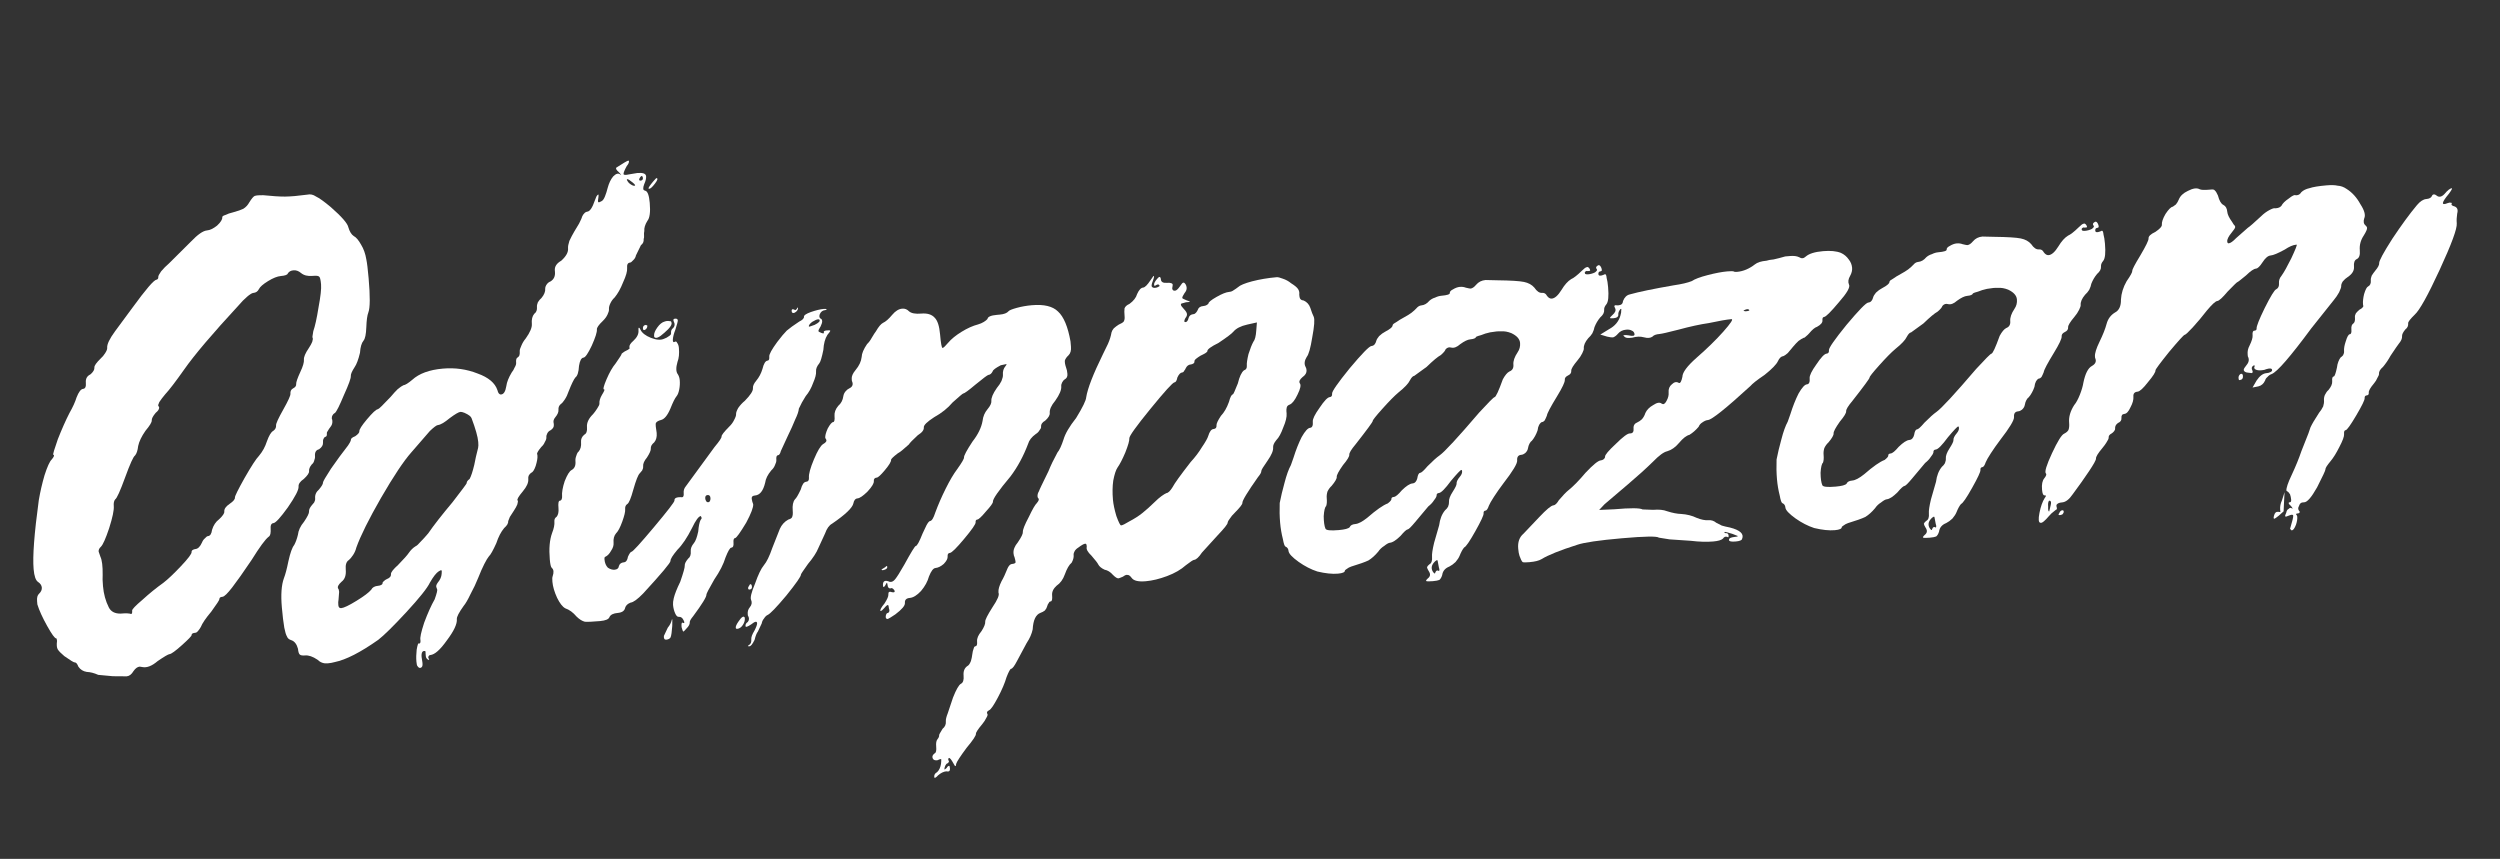
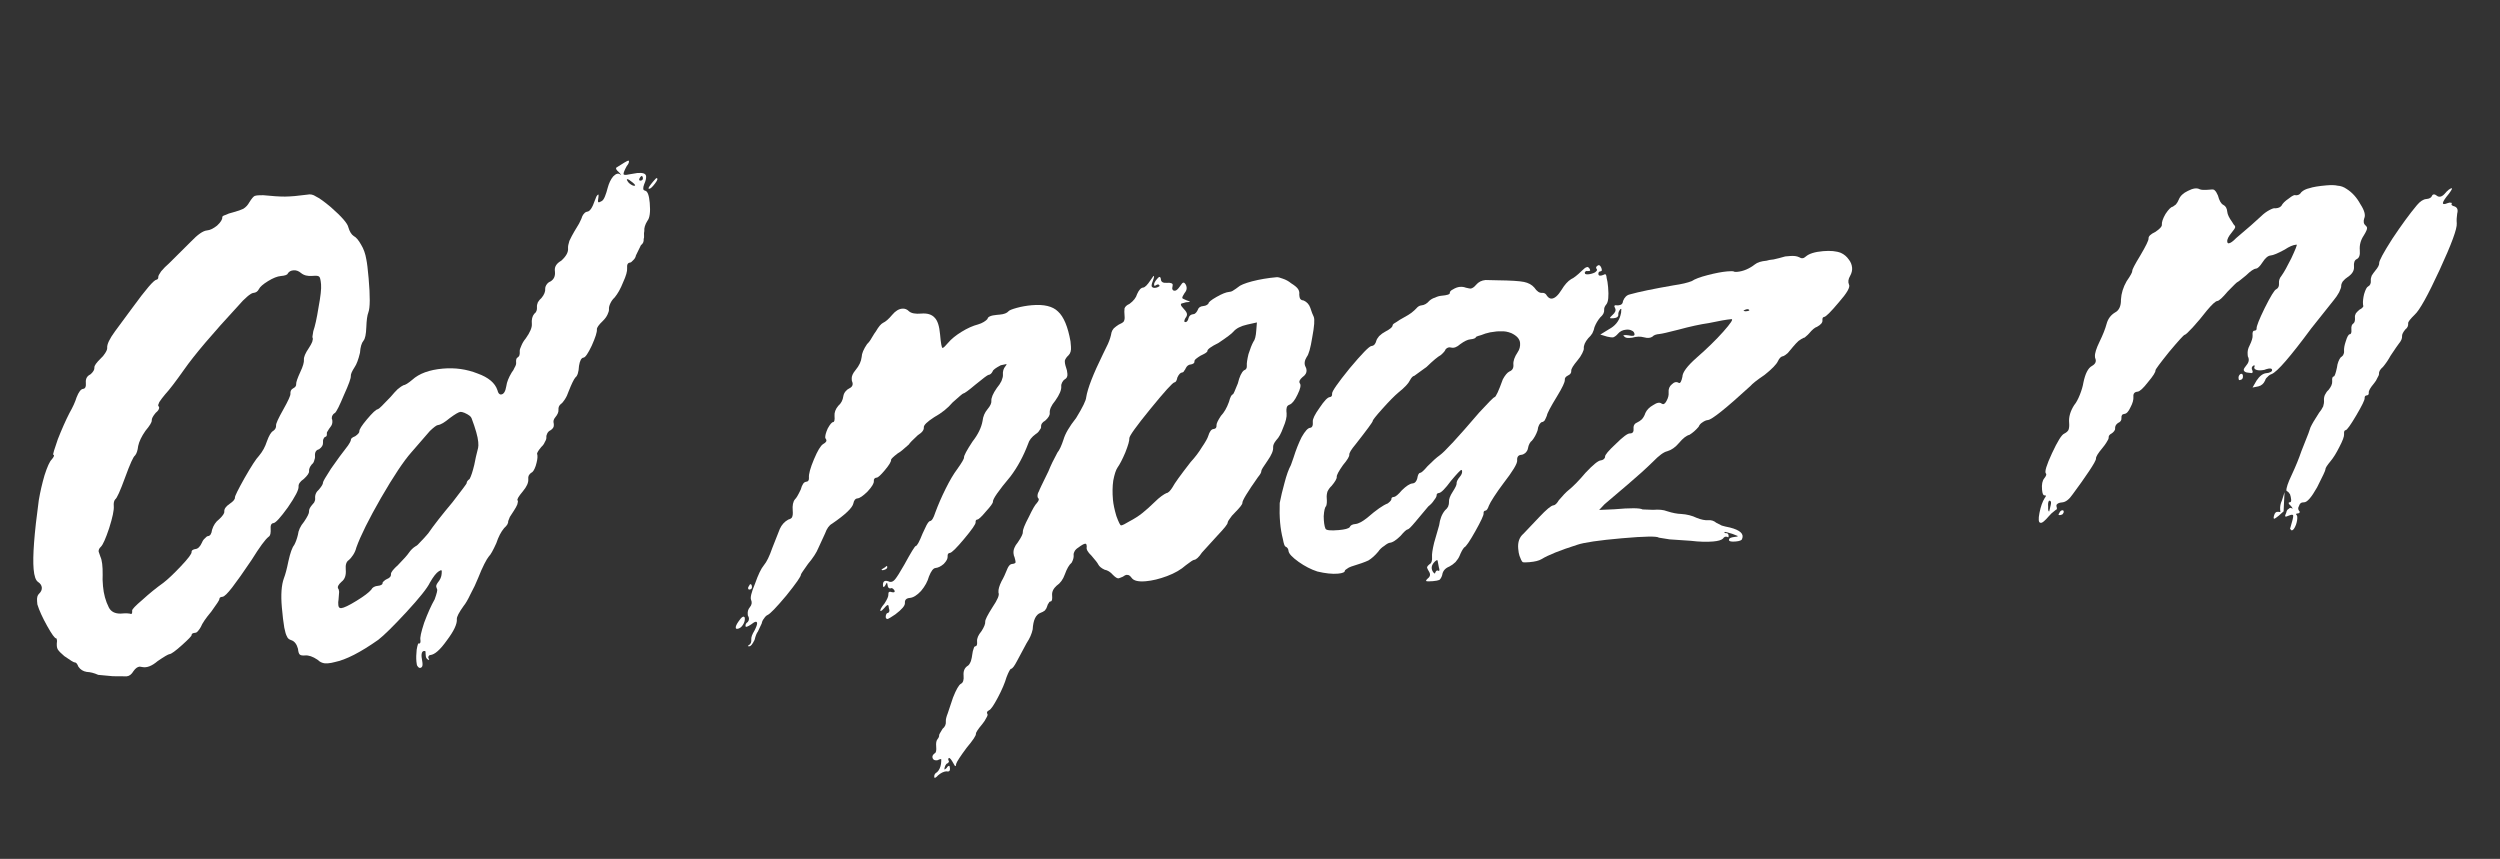
<svg xmlns="http://www.w3.org/2000/svg" width="457" height="157" viewBox="0 0 457 157" fill="none">
  <rect x="0" y="0" width="457" height="157" fill="#333333" stroke="none" />
  <path d="M20.627 123.613L17.956 123.365C17.203 123.029 16.505 122.85 15.861 122.826C15.209 122.722 14.7 122.405 14.332 121.875C14.124 121.331 13.9 121.07 13.661 121.091C13.502 121.105 12.866 120.719 11.753 119.933C11.146 119.424 10.749 119.017 10.562 118.712C10.375 118.407 10.329 117.889 10.426 117.158C10.398 116.839 10.344 116.683 10.265 116.69C10.025 116.711 9.478 115.956 8.621 114.425C7.764 112.894 7.167 111.581 6.831 110.486L6.778 109.888C6.723 109.25 6.844 108.798 7.142 108.531C7.512 108.178 7.68 107.801 7.645 107.403C7.61 107.005 7.38 106.663 6.953 106.379C6.527 106.096 6.258 105.316 6.146 104.041C5.944 101.73 6.259 97.526 7.091 91.43C7.357 89.882 7.706 88.365 8.139 86.882C8.644 85.312 9.081 84.35 9.452 83.996C9.888 83.477 9.984 83.187 9.737 83.128C9.651 83.056 9.929 82.108 10.573 80.285C11.296 78.455 12 76.867 12.686 75.522C13.312 74.424 13.75 73.462 13.999 72.637C14.394 71.639 14.79 71.122 15.189 71.087C15.587 71.052 15.755 70.676 15.692 69.959C15.63 69.242 15.906 68.736 16.523 68.441C17.046 67.994 17.29 67.571 17.255 67.172C17.227 66.854 17.62 66.297 18.434 65.503C18.732 65.236 18.987 64.933 19.198 64.593C19.482 64.167 19.613 63.834 19.593 63.595C19.537 62.958 20.011 61.952 21.015 60.58L24.246 56.201C26.683 52.856 28.142 51.163 28.62 51.121C28.699 51.114 28.776 51.067 28.848 50.98C28.921 50.894 28.95 50.771 28.936 50.611C28.922 50.452 29.094 50.116 29.451 49.603C29.887 49.083 30.366 48.599 30.89 48.152L34.879 44.189C36.13 42.875 37.113 42.187 37.831 42.124C38.388 42.075 39.005 41.78 39.681 41.239C40.349 40.619 40.666 40.109 40.631 39.711C40.617 39.551 40.806 39.414 41.197 39.3C41.582 39.105 42.05 38.944 42.6 38.816C43.463 38.579 44.087 38.364 44.471 38.17C44.928 37.889 45.296 37.495 45.572 36.989C45.995 36.31 46.322 35.92 46.554 35.819C46.866 35.712 47.384 35.667 48.108 35.684C49.81 35.856 51.142 35.94 52.106 35.936C53.149 35.925 54.503 35.807 56.17 35.581C56.721 35.452 57.253 35.566 57.766 35.923C58.352 36.193 59.251 36.837 60.465 37.855C62.465 39.607 63.536 40.839 63.679 41.549C63.908 42.332 64.236 42.865 64.662 43.149C65.081 43.353 65.529 43.876 66.004 44.718C66.472 45.48 66.791 46.376 66.962 47.405C67.097 48.035 67.238 49.188 67.385 50.861C67.677 54.208 67.659 56.298 67.331 57.13C67.133 57.629 67.011 58.523 66.963 59.812C66.915 61.101 66.746 61.919 66.455 62.266C66.091 62.699 65.875 63.441 65.806 64.491C65.513 65.721 65.187 66.593 64.831 67.106C64.335 67.872 64.102 68.414 64.13 68.733C64.165 69.131 63.744 70.292 62.869 72.216C62.073 74.133 61.526 75.225 61.228 75.492C60.996 75.592 60.814 75.809 60.682 76.142C60.624 76.388 60.641 76.587 60.735 76.739L60.756 76.978C60.79 77.377 60.662 77.749 60.371 78.096C60.226 78.269 60.084 78.483 59.946 78.736C59.8 78.909 59.734 79.075 59.748 79.235C59.783 79.633 59.681 79.843 59.442 79.864C59.362 79.871 59.253 80.001 59.115 80.254C59.049 80.42 59.027 80.623 59.048 80.862C59.089 81.34 58.845 81.763 58.315 82.131C57.764 82.259 57.52 82.682 57.583 83.399C57.604 83.638 57.549 83.924 57.417 84.257C57.358 84.503 57.217 84.716 56.991 84.897C56.628 85.33 56.463 85.746 56.498 86.144C56.526 86.463 56.206 86.933 55.537 87.553C54.855 88.015 54.535 88.484 54.577 88.963C54.625 89.52 53.973 90.782 52.619 92.748C51.258 94.633 50.379 95.594 49.98 95.629C49.582 95.663 49.414 96.039 49.477 96.757C49.497 96.996 49.482 97.278 49.43 97.604C49.371 97.85 49.266 98.02 49.113 98.114C48.511 98.568 47.47 99.984 45.992 102.362C44.499 104.58 43.32 106.249 42.455 107.369C41.589 108.489 40.997 109.063 40.678 109.09C40.279 109.125 40.091 109.262 40.112 109.501C40.126 109.661 39.63 110.427 38.626 111.8C37.608 113.013 36.968 113.952 36.705 114.618C36.566 114.871 36.388 115.127 36.17 115.387C36.024 115.561 35.872 115.654 35.712 115.668C35.234 115.71 35.005 115.851 35.026 116.09C35.04 116.249 34.452 116.863 33.26 117.931C32.069 118.998 31.314 119.546 30.995 119.574C30.756 119.595 30.03 120.02 28.818 120.849C27.772 121.743 26.84 122.106 26.022 121.937L25.533 121.859C25.135 121.894 24.757 122.168 24.401 122.681C24.051 123.274 23.637 123.591 23.159 123.633L20.627 123.613ZM23.969 112.239C24.128 112.225 24.19 112.019 24.155 111.62C24.135 111.381 24.76 110.724 26.031 109.649C27.295 108.495 28.57 107.46 29.855 106.544C30.683 105.909 31.758 104.892 33.081 103.491C34.404 102.091 35.051 101.231 35.024 100.912C35.01 100.753 35.079 100.626 35.231 100.533C35.384 100.439 35.54 100.385 35.699 100.371C36.177 100.329 36.584 99.932 36.92 99.18C37.051 98.847 37.23 98.591 37.455 98.411C37.673 98.151 37.862 98.014 38.021 98C38.42 97.965 38.667 97.582 38.764 96.851C39.013 96.026 39.439 95.386 40.041 94.932C40.71 94.311 41.03 93.842 41.002 93.523C40.961 93.045 41.281 92.575 41.963 92.114C42.646 91.653 42.973 91.263 42.945 90.944C42.924 90.705 43.504 89.53 44.684 87.419C45.938 85.221 46.822 83.859 47.338 83.332C47.993 82.552 48.477 81.666 48.792 80.675C49.18 79.597 49.566 78.961 49.95 78.767C50.328 78.493 50.499 78.157 50.464 77.758C50.437 77.439 50.874 76.478 51.778 74.873C52.681 73.268 53.119 72.306 53.091 71.987C53.05 71.509 53.221 71.173 53.605 70.979C53.99 70.784 54.168 70.528 54.14 70.209C54.113 69.89 54.369 69.145 54.908 67.974C55.383 66.969 55.599 66.227 55.557 65.749C55.515 65.27 55.815 64.562 56.455 63.622C56.739 63.196 56.947 62.816 57.078 62.484C57.203 62.071 57.222 61.829 57.135 61.756L57.114 61.517L57.27 60.54C57.591 59.628 57.908 58.195 58.218 56.241C58.602 54.199 58.759 52.78 58.689 51.983C58.613 51.107 58.491 50.636 58.325 50.57C58.231 50.417 57.826 50.373 57.108 50.435C56.232 50.512 55.533 50.332 55.013 49.896C54.58 49.532 54.124 49.371 53.646 49.413C53.168 49.455 52.823 49.646 52.612 49.985C52.553 50.231 52.125 50.389 51.328 50.459C50.691 50.515 49.915 50.824 49 51.386C48.086 51.947 47.526 52.438 47.322 52.857C47.118 53.277 46.777 53.507 46.299 53.549C46.059 53.57 45.678 53.804 45.155 54.252C44.632 54.699 44.116 55.226 43.607 55.833C38.839 60.988 35.526 64.891 33.67 67.543C32.098 69.769 30.945 71.275 30.211 72.062C29.774 72.582 29.414 73.055 29.131 73.481C28.926 73.901 28.867 74.147 28.954 74.219L29.095 74.448C29.122 74.767 28.911 75.107 28.461 75.467C27.952 76.074 27.711 76.537 27.739 76.856C27.767 77.174 27.381 77.81 26.581 78.764C25.868 79.79 25.427 80.712 25.257 81.53C25.168 82.341 24.977 82.919 24.686 83.266C24.381 83.453 23.776 84.791 22.869 87.28C21.963 89.768 21.357 91.106 21.052 91.293C20.834 91.553 20.749 91.962 20.798 92.52C20.861 93.237 20.577 94.587 19.948 96.57C19.311 98.472 18.808 99.6 18.437 99.954C18.139 100.221 18.004 100.514 18.032 100.833L18.355 101.768C18.65 102.385 18.787 103.497 18.767 105.105C18.729 105.59 18.749 106.271 18.826 107.148C18.951 108.582 19.305 109.876 19.888 111.03C20.276 111.799 20.992 112.178 22.035 112.167C22.991 112.083 23.636 112.107 23.969 112.239Z" fill="white" />
  <path d="M76.311 121.753C76.225 121.68 76.16 121.405 76.118 120.927C76.063 120.289 76.08 119.565 76.169 118.754C76.332 117.856 76.46 117.484 76.553 117.636C76.799 117.695 76.901 117.485 76.86 117.007C76.745 116.616 76.973 115.552 77.544 113.815C78.195 112.072 78.833 110.651 79.46 109.552C79.847 108.474 79.994 107.859 79.901 107.707C79.8 107.475 79.743 107.279 79.729 107.119C79.788 106.873 79.89 106.664 80.035 106.49C80.472 105.97 80.705 105.428 80.736 104.863C80.781 104.458 80.763 104.258 80.684 104.265C80.677 104.186 80.521 104.239 80.216 104.427C79.759 104.708 79.217 105.398 78.59 106.496C78.116 107.501 76.668 109.315 74.248 111.935C71.9 114.47 70.199 116.144 69.146 116.959C65.894 119.251 63.242 120.608 61.191 121.028C60.799 121.143 60.364 121.221 59.886 121.263C59.169 121.325 58.547 121.099 58.02 120.583C57.167 120.015 56.422 119.759 55.784 119.815C55.306 119.856 54.98 119.805 54.807 119.659C54.634 119.514 54.523 119.162 54.474 118.604C54.238 117.742 53.83 117.215 53.251 117.025C52.839 116.9 52.579 116.682 52.471 116.37C52.284 116.065 52.116 115.518 51.966 114.728C51.803 113.779 51.655 112.547 51.523 111.033C51.32 108.721 51.446 106.944 51.899 105.7C52.162 105.034 52.434 104.007 52.714 102.617C53.059 101.061 53.414 100.066 53.778 99.633C54.054 99.127 54.281 98.505 54.458 97.766C54.547 96.956 54.919 96.16 55.574 95.38C56.214 94.441 56.521 93.811 56.493 93.493C56.465 93.174 56.633 92.798 56.996 92.365C57.142 92.191 57.287 92.018 57.433 91.844C57.571 91.591 57.63 91.346 57.609 91.106C57.553 90.469 57.787 89.926 58.31 89.479C58.819 88.872 59.063 88.45 59.042 88.21C59.028 88.051 59.516 87.205 60.507 85.673C61.576 84.134 62.617 82.718 63.628 81.425C63.701 81.338 63.806 81.168 63.945 80.915C64.083 80.662 64.149 80.496 64.142 80.416C64.121 80.177 64.383 79.954 64.927 79.745C65.457 79.378 65.711 79.074 65.69 78.835C65.662 78.517 66.121 77.794 67.067 76.667C68.085 75.454 68.753 74.833 69.072 74.805C69.231 74.791 70.009 74.041 71.404 72.553C71.914 71.947 72.353 71.467 72.724 71.113C73.174 70.752 73.516 70.522 73.748 70.421C74.066 70.393 74.6 70.066 75.348 69.438C76.612 68.283 78.48 67.598 80.95 67.382C83.182 67.186 85.296 67.483 87.292 68.272C89.281 68.982 90.495 70 90.932 71.327C91.06 71.878 91.284 72.139 91.603 72.111C92.081 72.07 92.398 71.56 92.553 70.583C92.65 69.852 92.979 69.02 93.54 68.087C93.758 67.827 93.933 67.531 94.064 67.198C94.275 66.858 94.37 66.569 94.349 66.33C94.301 65.772 94.392 65.443 94.624 65.342C94.777 65.249 94.886 65.119 94.952 64.952C95.01 64.706 95.029 64.464 95.008 64.225C94.987 63.985 95.079 63.656 95.283 63.237C95.481 62.738 95.761 62.272 96.125 61.838C96.911 60.725 97.276 59.85 97.22 59.213C97.15 58.416 97.297 57.801 97.661 57.367C98.038 57.093 98.203 56.677 98.154 56.12C98.133 55.88 98.188 55.594 98.32 55.262C98.531 54.922 98.749 54.662 98.974 54.482C99.483 53.875 99.714 53.293 99.665 52.735C99.651 52.576 99.713 52.369 99.852 52.116C100.063 51.777 100.324 51.553 100.636 51.445C101.246 51.071 101.516 50.485 101.446 49.688L101.425 49.449C101.362 48.732 101.752 48.136 102.594 47.66C103.487 46.859 103.903 46.1 103.84 45.383C103.812 45.064 103.893 44.615 104.083 44.037C104.353 43.451 104.663 42.862 105.013 42.269C105.224 41.929 105.505 41.463 105.854 40.87C106.197 40.198 106.398 39.739 106.456 39.493C106.733 38.987 107.031 38.72 107.35 38.692C107.828 38.65 108.29 37.967 108.737 36.643C108.927 36.064 109.098 35.728 109.251 35.634C109.396 35.461 109.447 35.577 109.402 35.983C109.291 36.554 109.279 36.877 109.366 36.949C109.453 37.022 109.648 36.965 109.953 36.778C110.185 36.677 110.4 36.377 110.597 35.878C110.794 35.379 110.952 34.883 111.069 34.391C111.311 33.487 111.651 32.774 112.087 32.254C112.603 31.727 113.034 31.609 113.381 31.9C113.547 31.966 113.587 31.962 113.501 31.89C113.414 31.817 113.28 31.668 113.1 31.443C112.667 31.079 112.523 30.811 112.668 30.637C113.96 29.802 114.686 29.377 114.846 29.363C114.925 29.356 114.969 29.392 114.976 29.472C114.996 29.711 114.861 30.004 114.571 30.351C114.155 31.11 113.958 31.609 113.979 31.848C114.072 32 114.395 32.012 114.946 31.884L116.489 31.628C117.525 31.538 118.064 31.731 118.106 32.21C118.141 32.608 118.023 33.1 117.753 33.686C117.622 34.019 117.567 34.305 117.587 34.544C117.601 34.703 117.731 34.812 117.977 34.871C118.39 34.995 118.655 35.735 118.774 37.09C118.92 38.764 118.775 39.86 118.339 40.38C117.917 41.06 117.73 41.678 117.779 42.236C117.72 42.482 117.704 42.765 117.732 43.084C117.753 43.323 117.731 43.525 117.665 43.692C117.707 44.17 117.539 44.546 117.161 44.82L116.242 46.707C116.191 47.033 116.016 47.329 115.718 47.596C115.5 47.856 115.311 47.993 115.152 48.007C114.753 48.042 114.582 48.378 114.638 49.016C114.686 49.574 114.441 50.438 113.901 51.61C113.441 52.775 112.92 53.703 112.338 54.397C112.04 54.664 111.789 55.007 111.585 55.426C111.38 55.846 111.292 56.215 111.32 56.534C111.341 56.773 111.249 57.102 111.045 57.521C110.841 57.941 110.554 58.327 110.183 58.681C109.442 59.388 109.085 59.901 109.113 60.22C109.155 60.698 108.84 61.689 108.169 63.194C107.49 64.618 106.992 65.344 106.673 65.372C106.274 65.407 105.997 65.913 105.842 66.89C105.78 68.02 105.561 68.722 105.183 68.996C104.892 69.343 104.484 70.181 103.958 71.512C103.767 72.091 103.53 72.594 103.246 73.02C102.962 73.446 102.744 73.706 102.592 73.8C102.214 74.074 102.046 74.45 102.088 74.928C102.123 75.327 101.922 75.786 101.486 76.306C101.195 76.653 101.107 77.022 101.222 77.413L101.242 77.652C101.277 78.051 101.066 78.39 100.609 78.671C100.377 78.772 100.191 78.949 100.053 79.202C99.915 79.455 99.856 79.701 99.877 79.94C99.898 80.179 99.802 80.469 99.591 80.808C99.46 81.141 99.245 81.441 98.947 81.708C98.293 82.488 98.052 82.951 98.225 83.096L98.246 83.335C98.281 83.734 98.174 84.345 97.925 85.17C97.669 85.915 97.385 86.341 97.073 86.449C96.921 86.543 96.775 86.716 96.637 86.969C96.571 87.135 96.549 87.338 96.57 87.577C96.626 88.215 96.29 88.967 95.562 89.834C94.763 90.787 94.449 91.336 94.623 91.482C94.709 91.555 94.69 91.797 94.566 92.21C94.434 92.542 94.227 92.922 93.943 93.348C93.659 93.775 93.411 94.158 93.2 94.497C93.069 94.83 92.97 95.08 92.904 95.246C92.939 95.644 92.695 96.067 92.172 96.515C91.59 97.208 91.109 98.133 90.728 99.291C90.123 100.629 89.671 101.431 89.373 101.698C89.155 101.958 88.874 102.424 88.532 103.097C88.189 103.769 87.82 104.605 87.426 105.603C87.031 106.601 86.557 107.606 86.003 108.618C85.529 109.623 85.11 110.343 84.747 110.776C83.888 111.975 83.476 112.774 83.511 113.173C83.588 114.049 82.978 115.348 81.683 117.067C80.468 118.779 79.462 119.67 78.665 119.74C78.505 119.754 78.393 119.844 78.327 120.011C78.254 120.097 78.265 120.217 78.358 120.369C78.546 120.674 78.469 120.721 78.13 120.51C77.956 120.364 77.859 120.172 77.838 119.933C77.824 119.774 77.807 119.574 77.786 119.335C77.845 119.089 77.755 118.977 77.516 118.998C77.276 119.018 77.131 119.192 77.079 119.518C77.02 119.764 77.066 120.282 77.215 121.072L77.236 121.311C77.271 121.709 77.172 121.959 76.94 122.059C76.708 122.16 76.499 122.058 76.311 121.753ZM117.093 33.021C117.412 32.993 117.557 32.82 117.529 32.501L117.378 32.153C117.219 32.167 117.07 32.3 116.932 32.553C116.859 32.64 116.829 32.763 116.843 32.922C116.93 32.995 117.013 33.028 117.093 33.021ZM115.971 33.962C116.21 33.941 116.113 33.749 115.679 33.386C115.159 32.949 114.82 32.738 114.66 32.752C114.501 32.766 114.601 32.998 114.962 33.448C115.395 33.812 115.732 33.983 115.971 33.962ZM118.544 34.46C118.53 34.301 118.814 33.874 119.396 33.181C119.759 32.748 119.981 32.527 120.061 32.52C120.061 32.52 120.064 32.56 120.071 32.64C120.151 32.633 120.191 32.63 120.191 32.63C120.211 32.869 119.967 33.291 119.458 33.898C119.24 34.158 119.055 34.335 118.902 34.429C118.75 34.522 118.63 34.533 118.544 34.46ZM65.15 109.84C66.522 108.998 67.426 108.316 67.863 107.796C68.067 107.377 68.488 107.139 69.125 107.083C69.364 107.063 69.56 107.005 69.713 106.912C69.865 106.818 69.938 106.731 69.931 106.652C69.917 106.492 69.986 106.366 70.138 106.272C70.284 106.099 70.473 105.962 70.705 105.861C71.249 105.653 71.503 105.35 71.468 104.951C71.441 104.632 71.873 104.072 72.767 103.272C73.799 102.218 74.457 101.477 74.741 101.051C75.098 100.538 75.504 100.141 75.962 99.86C76.194 99.76 76.492 99.493 76.855 99.059C77.299 98.619 77.775 98.095 78.284 97.489C79.281 96.036 80.761 94.14 82.725 91.8C84.456 89.561 85.319 88.401 85.312 88.321C85.291 88.082 85.469 87.826 85.847 87.552C86.124 87.046 86.409 86.177 86.703 84.947C86.865 84.05 87.097 83.026 87.398 81.875C87.457 81.629 87.465 81.267 87.423 80.789C87.34 79.832 86.932 78.382 86.199 76.439C86.092 76.127 85.662 75.803 84.91 75.467C84.577 75.336 84.331 75.277 84.172 75.291C83.853 75.319 83.203 75.697 82.223 76.425C81.25 77.233 80.524 77.658 80.046 77.7C79.807 77.721 79.317 78.085 78.576 78.792L75.183 82.703C73.795 84.27 71.949 87.041 69.647 91.017C67.418 94.906 65.915 97.928 65.14 100.084C65.023 100.576 64.822 101.036 64.538 101.462C64.254 101.888 63.999 102.192 63.774 102.372C63.317 102.653 63.127 103.232 63.203 104.108C63.294 105.144 63.038 105.889 62.435 106.344C61.84 106.878 61.635 107.297 61.823 107.602C61.909 107.675 61.967 107.87 61.995 108.189L61.881 109.645C61.822 109.891 61.81 110.213 61.845 110.611C61.88 111.01 62.057 111.195 62.376 111.167C62.854 111.125 63.779 110.683 65.15 109.84Z" fill="white" />
-   <path d="M144.713 56.864C144.685 56.546 144.838 56.452 145.171 56.584C145.257 56.656 145.34 56.689 145.42 56.682C145.572 56.589 145.682 56.459 145.747 56.292C145.813 56.126 145.856 56.162 145.877 56.401C145.826 56.727 145.607 56.987 145.223 57.181C144.911 57.289 144.741 57.183 144.713 56.864ZM125.46 114.923C125.169 115.27 124.984 115.447 124.904 115.454C124.818 115.381 124.714 115.109 124.592 114.638C124.529 113.921 124.628 113.671 124.888 113.889C125.134 113.948 125.16 113.785 124.966 113.401C124.764 112.936 124.465 112.722 124.066 112.757C123.827 112.778 123.607 112.556 123.406 112.092C123.204 111.627 123.079 111.116 123.031 110.559C123.003 110.24 123.047 109.834 123.165 109.342C123.341 108.604 123.736 107.606 124.349 106.348C124.926 104.691 125.201 103.703 125.173 103.384C125.146 103.066 125.35 102.646 125.786 102.126C126.164 101.852 126.325 101.397 126.269 100.759C126.227 100.281 126.424 99.782 126.861 99.262C127.151 98.915 127.411 98.21 127.639 97.146C127.715 96.175 127.855 95.481 128.059 95.061C128.204 94.888 128.274 94.761 128.267 94.682L128.116 94.334C127.717 94.368 127.179 95.098 126.5 96.523C125.611 98.287 124.723 99.609 123.836 100.49C122.963 101.53 122.541 102.209 122.569 102.528C122.597 102.847 120.924 104.84 117.551 108.508C116.519 109.562 115.764 110.11 115.286 110.152C114.742 110.36 114.407 110.671 114.283 111.083C114.172 111.655 113.719 111.976 112.922 112.045C112.125 112.115 111.624 112.36 111.42 112.779C111.295 113.191 110.715 113.443 109.679 113.534C108.324 113.652 107.404 113.692 106.919 113.655C106.427 113.537 105.917 113.22 105.39 112.704C104.763 111.956 104.076 111.454 103.331 111.198C102.825 110.921 102.328 110.282 101.838 109.281C101.342 108.2 101.056 107.221 100.979 106.344C100.937 105.866 100.949 105.544 101.015 105.378C101.271 104.632 101.226 104.114 100.879 103.824C100.706 103.678 100.581 103.167 100.504 102.29C100.33 100.298 100.469 98.68 100.923 97.435C101.251 96.604 101.391 95.909 101.343 95.351C101.308 94.952 101.443 94.659 101.748 94.472C102.038 94.126 102.152 93.594 102.09 92.876C102.013 92 102.094 91.551 102.333 91.53C102.493 91.516 102.605 91.426 102.671 91.26C102.737 91.093 102.763 90.93 102.749 90.771C102.686 90.054 102.845 89.116 103.225 87.959C103.686 86.794 104.108 86.115 104.493 85.921C105.03 85.633 105.263 85.09 105.193 84.293C105.166 83.974 105.217 83.649 105.349 83.316C105.473 82.903 105.612 82.65 105.764 82.557C106.128 82.124 106.278 81.548 106.216 80.831C106.167 80.273 106.368 79.814 106.818 79.453C107.202 79.259 107.363 78.803 107.3 78.086C107.231 77.289 107.603 76.493 108.417 75.7C108.708 75.353 108.959 75.01 109.17 74.67C109.454 74.244 109.589 73.951 109.575 73.791C109.533 73.313 109.687 72.778 110.037 72.185C110.459 71.506 110.59 71.173 110.431 71.187C110.192 71.208 110.339 70.593 110.872 69.341C111.405 68.09 111.962 67.118 112.544 66.424C113.257 65.398 113.611 64.846 113.604 64.766C113.597 64.686 113.669 64.6 113.822 64.506C114.047 64.326 114.275 64.185 114.508 64.085C114.74 63.984 114.892 63.89 114.965 63.804C115.117 63.71 115.15 63.627 115.063 63.554L115.053 63.434C115.025 63.116 115.273 62.733 115.796 62.285C116.464 61.665 116.77 61.036 116.715 60.398C116.687 60.079 116.713 59.916 116.792 59.91C116.872 59.903 116.962 60.015 117.063 60.247C117.358 60.864 118.004 61.369 119.002 61.764C120.001 62.158 120.808 62.208 121.425 61.913C121.737 61.806 122.005 61.662 122.23 61.481C122.535 61.294 122.68 61.121 122.666 60.962C122.625 60.483 122.756 60.151 123.061 59.963C123.352 59.617 123.4 59.251 123.206 58.867C123.012 58.482 123.074 58.276 123.393 58.248C123.711 58.22 123.881 58.326 123.902 58.565C123.916 58.724 123.766 59.299 123.451 60.291C123.188 60.956 123.038 61.531 123 62.017C122.962 62.502 123.095 62.651 123.4 62.463C123.553 62.37 123.679 62.439 123.78 62.671C123.96 62.896 124.068 63.208 124.102 63.606C124.193 64.642 124.107 65.493 123.844 66.159C123.536 67.23 123.562 67.99 123.923 68.441C124.11 68.745 124.221 69.097 124.256 69.495C124.305 70.053 124.274 70.618 124.164 71.19C124.053 71.762 123.889 72.178 123.67 72.438C123.38 72.784 123.004 73.54 122.544 74.704C122.011 75.956 121.429 76.649 120.798 76.784C120.327 76.906 120.022 77.093 119.884 77.346C119.825 77.593 119.877 78.19 120.041 79.139C120.104 79.857 119.953 80.432 119.589 80.865C119.139 81.226 118.931 81.606 118.966 82.004C118.994 82.323 118.761 82.865 118.266 83.631C117.756 84.238 117.523 84.781 117.565 85.259C117.586 85.498 117.527 85.744 117.388 85.997C117.243 86.17 117.097 86.344 116.952 86.517C116.654 86.784 116.26 87.782 115.768 89.511C115.343 91.074 114.978 91.95 114.673 92.137C114.368 92.324 114.237 92.657 114.279 93.135C114.314 93.534 114.137 94.272 113.75 95.35C113.362 96.427 112.983 97.143 112.612 97.497C112.249 97.93 112.098 98.505 112.161 99.223C112.203 99.701 112.046 100.196 111.689 100.71C111.412 101.216 111.081 101.566 110.697 101.76C110.537 101.774 110.472 101.94 110.499 102.259C110.555 102.897 110.76 103.401 111.114 103.771C111.54 104.055 111.952 104.18 112.351 104.145C112.829 104.103 113.091 103.879 113.135 103.474C113.26 103.062 113.561 102.834 114.039 102.793C114.438 102.758 114.689 102.415 114.793 101.763C115.063 101.177 115.277 100.877 115.437 100.863C115.676 100.843 117.032 99.359 119.504 96.412C122.049 93.379 123.312 91.742 123.291 91.503C123.27 91.264 123.375 91.094 123.608 90.994C123.919 90.886 124.278 90.855 124.683 90.9C124.922 90.879 125.021 90.629 124.979 90.151C124.937 89.673 125.062 89.26 125.353 88.914L127.612 85.825L130.625 81.707C131.497 80.667 131.923 80.027 131.902 79.788C131.882 79.549 132.351 78.946 133.31 77.979C133.681 77.625 133.968 77.239 134.172 76.819C134.449 76.313 134.577 75.94 134.556 75.701C134.535 75.462 134.663 75.09 134.94 74.584C135.297 74.071 135.701 73.634 136.151 73.273C137.183 72.219 137.678 71.453 137.636 70.975C137.601 70.576 137.802 70.117 138.238 69.597C138.747 68.99 139.126 68.275 139.376 67.45C139.611 66.466 139.927 65.956 140.326 65.921C140.565 65.9 140.664 65.651 140.622 65.173C140.587 64.774 141.072 63.889 142.076 62.516C142.796 61.569 143.378 60.876 143.821 60.436C144.344 59.989 145.099 59.441 146.087 58.792C146.703 58.497 146.998 58.19 146.97 57.872C146.949 57.633 147.366 57.355 148.222 57.039C149.157 56.717 149.944 56.527 150.581 56.471C150.9 56.444 151.063 56.469 151.07 56.549C151.157 56.622 151.08 56.669 150.841 56.69C150.363 56.731 150.025 57.002 149.828 57.501C149.704 57.913 149.808 58.185 150.141 58.317C150.227 58.39 150.277 58.506 150.291 58.665C150.312 58.904 150.221 59.233 150.016 59.653C149.733 60.079 149.598 60.372 149.612 60.532C149.618 60.611 149.788 60.717 150.121 60.848C150.287 60.914 150.41 60.943 150.49 60.936C150.65 60.922 150.686 60.879 150.599 60.806C150.499 60.574 150.687 60.437 151.166 60.395C151.564 60.361 151.767 60.383 151.774 60.463C151.781 60.542 151.602 60.799 151.239 61.232C150.816 61.912 150.574 62.816 150.513 63.946C150.233 65.336 149.984 66.16 149.765 66.421C149.329 66.941 149.132 67.44 149.174 67.918C149.215 68.396 149.036 69.094 148.634 70.013C148.312 70.924 147.861 71.727 147.279 72.42C146.784 73.186 146.368 73.945 146.033 74.697C145.995 75.183 145.772 75.844 145.363 76.683C145.034 77.515 144.564 78.56 143.951 79.818L142.736 82.454C142.618 82.946 142.44 83.203 142.201 83.224C141.962 83.245 141.867 83.534 141.916 84.092C141.937 84.331 141.845 84.66 141.641 85.08C141.509 85.412 141.295 85.712 140.997 85.979C140.342 86.759 139.967 87.515 139.87 88.246C139.517 89.722 138.903 90.499 138.026 90.576C137.707 90.603 137.515 90.701 137.449 90.867C137.383 91.033 137.408 91.312 137.522 91.704L137.684 92.171C137.733 92.729 137.309 93.85 136.412 95.535C135.29 97.4 134.61 98.343 134.371 98.364C134.132 98.385 134.037 98.674 134.085 99.232C134.134 99.79 133.999 100.083 133.68 100.111C133.441 100.131 133.092 100.724 132.631 101.889C132.258 103.126 131.572 104.471 130.575 105.923C129.599 107.615 129.118 108.54 129.132 108.7C129.167 109.098 128.358 110.414 126.706 112.646C126.27 113.166 126.062 113.546 126.083 113.785C126.111 114.104 125.903 114.483 125.46 114.923ZM119.569 61.353C119.534 60.955 119.731 60.455 120.161 59.856C120.59 59.256 121.04 58.895 121.511 58.774C121.823 58.666 122.102 58.642 122.348 58.701C122.587 58.68 122.714 58.749 122.728 58.908C122.922 59.293 122.496 59.932 121.45 60.827C120.484 61.715 119.864 61.97 119.59 61.592L119.569 61.353ZM117.91 60.294C117.678 60.394 117.552 60.325 117.531 60.086C117.503 59.767 117.605 59.557 117.837 59.457C117.91 59.37 117.989 59.363 118.076 59.436C118.235 59.422 118.319 59.455 118.326 59.534C118.353 59.853 118.215 60.106 117.91 60.294ZM147.844 59.602C147.851 59.682 147.894 59.718 147.974 59.711L148.909 59.388C149.678 59 149.973 58.693 149.792 58.468C149.785 58.388 149.702 58.355 149.543 58.369C149.304 58.39 148.956 58.541 148.498 58.822C148.121 59.096 147.903 59.356 147.844 59.602ZM129.461 91.807C129.62 91.793 129.733 91.703 129.798 91.536C129.864 91.37 129.89 91.207 129.876 91.048C129.841 90.649 129.664 90.464 129.346 90.492C129.027 90.52 128.885 90.733 128.92 91.131C128.934 91.291 128.987 91.447 129.081 91.599C129.175 91.751 129.301 91.821 129.461 91.807ZM121.781 116.932C121.462 116.96 121.322 116.731 121.36 116.246L122.071 114.738C122.435 114.305 122.675 113.842 122.793 113.35C122.786 113.27 122.822 113.227 122.902 113.22L122.887 114.426C122.818 115.476 122.718 116.167 122.587 116.5C122.448 116.753 122.18 116.897 121.781 116.932Z" fill="white" />
  <path d="M136.961 118.133C136.642 118.161 136.635 118.081 136.94 117.894C137.244 117.707 137.376 117.374 137.334 116.896C137.299 116.498 137.493 115.959 137.915 115.279C138.258 114.607 138.419 114.151 138.398 113.912C138.363 113.513 138.008 113.585 137.333 114.126C136.65 114.587 136.299 114.698 136.278 114.459C136.25 114.14 136.388 113.887 136.693 113.7C136.984 113.353 136.989 112.951 136.708 112.494L136.687 112.255C136.645 111.777 136.77 111.364 137.061 111.017C137.424 110.584 137.506 110.135 137.304 109.671C137.11 109.287 137.345 108.302 138.01 106.718C138.588 105.062 139.131 103.93 139.64 103.323C140.149 102.717 140.66 101.668 141.172 100.178L142.552 96.684C142.888 95.932 143.401 95.365 144.09 94.984C144.482 94.869 144.71 94.729 144.776 94.562C144.914 94.309 144.959 93.904 144.91 93.346C144.827 92.39 144.967 91.695 145.33 91.261C145.556 91.081 145.905 90.489 146.379 89.483C146.622 88.579 146.942 88.109 147.34 88.074C147.739 88.039 147.917 87.783 147.875 87.305C147.819 86.667 148.124 85.556 148.788 83.972C149.453 82.388 150.014 81.456 150.471 81.175C151.008 80.887 151.183 80.591 150.995 80.286L150.855 80.057C150.82 79.659 150.97 79.084 151.306 78.332C151.722 77.572 152.049 77.182 152.288 77.162C152.527 77.141 152.615 76.772 152.552 76.054C152.497 75.417 152.723 74.794 153.232 74.188C153.755 73.741 154.065 73.151 154.162 72.42C154.214 72.094 154.349 71.802 154.567 71.541C154.785 71.281 155.01 71.101 155.242 71.001C155.859 70.706 156.02 70.25 155.725 69.633L155.694 69.275C155.652 68.796 155.885 68.254 156.394 67.647C157.049 66.867 157.421 66.072 157.511 65.261C157.535 64.617 157.867 63.825 158.507 62.885C158.805 62.618 159.093 62.232 159.37 61.725C159.719 61.133 159.967 60.75 160.112 60.576C160.6 59.731 161.037 59.211 161.421 59.016C161.886 58.815 162.445 58.325 163.099 57.545C163.681 56.851 164.291 56.477 164.928 56.421C165.407 56.379 165.822 56.543 166.176 56.914C166.609 57.278 167.344 57.414 168.38 57.324C169.496 57.226 170.321 57.475 170.855 58.071C171.382 58.587 171.711 59.602 171.844 61.116C171.99 62.79 172.143 63.62 172.303 63.605C172.462 63.592 172.796 63.281 173.305 62.675C173.887 61.981 174.711 61.307 175.778 60.651C176.845 59.996 177.85 59.547 178.792 59.303C179.184 59.189 179.532 59.038 179.837 58.851C180.142 58.663 180.367 58.483 180.512 58.31C180.557 57.904 181.137 57.653 182.253 57.555L182.731 57.513C183.528 57.444 184.072 57.236 184.363 56.889C184.509 56.715 185.013 56.511 185.875 56.275C186.738 56.039 187.648 55.879 188.604 55.795C190.835 55.6 192.435 55.982 193.402 56.941C194.449 57.894 195.211 59.714 195.687 62.403L195.77 63.359C195.833 64.076 195.679 64.612 195.309 64.966C195.011 65.233 194.796 65.532 194.665 65.865C194.613 66.191 194.695 66.666 194.91 67.289C195.01 67.521 195.082 67.876 195.123 68.355C195.165 68.833 194.994 69.169 194.609 69.363C194.457 69.457 194.311 69.63 194.173 69.883C194.035 70.136 193.976 70.382 193.997 70.621C194.052 71.259 193.687 72.134 192.901 73.247C192.174 74.114 191.838 74.866 191.894 75.503C191.929 75.902 191.649 76.368 191.053 76.902C190.516 77.19 190.268 77.573 190.31 78.051C190.324 78.21 190.222 78.42 190.004 78.68C189.865 78.933 189.644 79.153 189.339 79.341C188.584 79.888 188.115 80.492 187.931 81.15C187.083 83.393 186.012 85.374 184.717 87.093C182.535 89.693 181.465 91.232 181.507 91.71C181.528 91.949 181.099 92.549 180.219 93.509C179.419 94.463 178.9 94.95 178.661 94.971C178.421 94.992 178.316 95.162 178.344 95.48C178.372 95.799 177.658 96.825 176.204 98.558C174.822 100.205 173.972 101.042 173.653 101.07C173.334 101.098 173.192 101.311 173.227 101.71C173.262 102.108 173.021 102.571 172.505 103.098C171.982 103.545 171.482 103.79 171.004 103.832C170.605 103.867 170.209 104.383 169.814 105.381C169.572 106.286 169.087 107.172 168.36 108.038C167.626 108.825 166.94 109.247 166.303 109.302C165.665 109.358 165.371 109.665 165.419 110.223C165.461 110.701 164.879 111.394 163.674 112.303C162.992 112.764 162.534 113.045 162.302 113.146C162.063 113.167 161.933 113.057 161.912 112.818C161.898 112.659 161.924 112.496 161.99 112.33C162.056 112.163 162.128 112.077 162.208 112.07C162.368 112.056 162.48 111.966 162.546 111.799C162.612 111.633 162.594 111.434 162.494 111.202C162.459 110.803 162.401 110.607 162.322 110.614C162.235 110.542 162.01 110.722 161.646 111.155C161.355 111.502 161.13 111.682 160.971 111.696C160.884 111.623 160.91 111.461 161.049 111.207C161.187 110.954 161.402 110.655 161.693 110.308C162.188 109.542 162.421 108.999 162.394 108.681C162.352 108.202 162.58 108.062 163.079 108.259C163.405 108.311 163.561 108.257 163.547 108.098C163.533 107.939 163.44 107.786 163.266 107.641C163.093 107.495 162.93 107.469 162.778 107.563C162.459 107.591 162.278 107.366 162.237 106.888C162.216 106.648 162.165 106.532 162.086 106.539C162.086 106.539 162.016 106.666 161.878 106.919C161.812 107.085 161.703 107.215 161.551 107.309C161.471 107.316 161.424 107.24 161.41 107.08C161.334 106.204 161.754 105.966 162.673 106.368C162.999 106.419 163.307 106.272 163.598 105.925C163.962 105.492 164.526 104.599 165.291 103.247C166.537 100.97 167.24 99.825 167.399 99.811C167.639 99.79 168.054 99.031 168.646 97.533C168.916 96.948 169.153 96.445 169.357 96.026C169.634 95.519 169.852 95.26 170.012 95.246C170.33 95.218 170.647 94.708 170.962 93.717C171.481 92.306 172.116 90.845 172.867 89.334C173.618 87.823 174.318 86.638 174.965 85.778C175.824 84.578 176.243 83.859 176.222 83.62C176.194 83.301 176.712 82.332 177.775 80.714C178.786 79.421 179.398 78.162 179.613 76.939C179.702 76.128 180.002 75.419 180.511 74.813C181.02 74.206 181.257 73.704 181.222 73.305C181.173 72.747 181.505 71.955 182.219 70.929C182.582 70.496 182.866 70.069 183.07 69.65C183.268 69.151 183.356 68.782 183.335 68.543C183.279 67.905 183.433 67.37 183.797 66.936C183.942 66.763 184.011 66.637 184.004 66.557L183.885 66.567L182.939 66.77C182.017 67.253 181.527 67.617 181.469 67.863C181.264 68.282 181.003 68.506 180.684 68.534C180.525 68.548 179.733 69.139 178.31 70.308C177.038 71.382 176.283 71.93 176.044 71.951C175.965 71.958 175.329 72.496 174.138 73.564C173.265 74.603 172.139 75.505 170.76 76.268C169.468 77.104 168.84 77.721 168.875 78.12C168.916 78.598 168.556 79.071 167.794 79.539C166.828 80.427 166.275 80.997 166.137 81.25C165.171 82.138 164.495 82.678 164.111 82.873C163.283 83.507 162.876 83.904 162.89 84.064C162.918 84.382 162.532 85.019 161.732 85.972C161.005 86.839 160.521 87.282 160.282 87.303C159.884 87.338 159.702 87.555 159.737 87.953C159.772 88.352 159.386 88.988 158.579 89.862C157.765 90.656 157.159 91.07 156.76 91.105C156.362 91.14 156.107 91.443 155.997 92.015C155.827 92.833 154.53 94.07 152.105 95.728C151.569 96.016 151.139 96.616 150.817 97.527L149.602 100.163C149.274 100.995 148.637 101.974 147.691 103.101C146.833 104.3 146.407 104.94 146.414 105.019C146.441 105.338 145.55 106.621 143.739 108.867C141.921 111.034 140.78 112.218 140.315 112.419C140.083 112.52 139.862 112.74 139.65 113.08C139.432 113.34 139.297 113.632 139.245 113.958L138.534 115.466C138.316 115.726 138.119 116.225 137.942 116.963C137.534 117.802 137.207 118.192 136.961 118.133ZM161.835 103.67C162.053 103.41 162.172 103.4 162.193 103.639C162.214 103.878 162.029 104.055 161.637 104.169C161.326 104.277 161.163 104.251 161.149 104.092L161.835 103.67ZM137.017 107.769C136.858 107.783 136.771 107.71 136.757 107.551C136.744 107.391 136.809 107.225 136.955 107.052C137.02 106.885 137.093 106.799 137.173 106.792C137.332 106.778 137.426 106.93 137.454 107.249C137.482 107.568 137.336 107.741 137.017 107.769ZM134.755 114.953C134.596 114.967 134.509 114.895 134.495 114.735C134.474 114.496 134.642 114.12 134.999 113.607C135.566 112.754 135.947 112.52 136.142 112.905L136.152 113.024C136.187 113.423 136.063 113.835 135.779 114.262C135.495 114.688 135.154 114.919 134.755 114.953Z" fill="white" />
  <path d="M170.779 142.037C170.745 141.638 170.919 141.342 171.304 141.148C171.675 140.794 171.912 140.291 172.015 139.64C172.06 139.234 172.076 138.952 172.062 138.793C171.975 138.72 171.739 138.781 171.355 138.975L171.235 138.985C170.837 139.02 170.584 138.882 170.476 138.57C170.369 138.258 170.504 137.965 170.881 137.691C171.113 137.591 171.198 137.182 171.135 136.465C171.079 135.827 171.161 135.378 171.379 135.118C171.597 134.858 171.696 134.609 171.675 134.37C171.668 134.29 171.875 133.91 172.298 133.231C172.748 132.87 172.949 132.411 172.9 131.853C172.872 131.534 172.99 131.042 173.253 130.377L174.208 127.523C174.799 126.025 175.287 125.18 175.672 124.985C176.056 124.791 176.214 124.296 176.144 123.499C176.074 122.702 176.305 122.119 176.835 121.752C177.067 121.651 177.281 121.351 177.479 120.852C177.603 120.44 177.688 120.031 177.733 119.625C177.777 119.22 177.866 118.851 177.997 118.518C178.056 118.272 178.165 118.142 178.324 118.128C178.563 118.107 178.659 117.818 178.61 117.26C178.561 116.702 178.827 116.077 179.409 115.383C179.904 114.617 180.135 114.035 180.1 113.636C180.072 113.318 180.517 112.435 181.434 110.99C182.359 109.624 182.724 108.749 182.529 108.365L182.519 108.245C182.477 107.767 182.66 107.108 183.069 106.27C183.419 105.677 183.791 104.881 184.185 103.883C184.251 103.717 184.357 103.547 184.502 103.374C184.647 103.2 184.84 103.103 185.079 103.082C185.398 103.054 185.59 102.957 185.656 102.791C185.635 102.552 185.567 102.236 185.452 101.845C185.359 101.693 185.298 101.457 185.27 101.138C185.214 100.501 185.477 99.835 186.059 99.142C186.7 98.202 187.006 97.573 186.978 97.254C186.943 96.856 187.305 95.941 188.063 94.51C188.741 93.085 189.23 92.239 189.527 91.972C189.891 91.539 189.986 91.249 189.813 91.104C189.726 91.031 189.676 90.915 189.662 90.756C189.634 90.437 189.726 90.108 189.937 89.768C189.93 89.688 190.506 88.474 191.666 86.124C192.06 85.125 192.604 83.994 193.296 82.729C193.66 82.295 194.032 81.5 194.412 80.342C194.72 79.271 195.489 77.959 196.718 76.406C197.913 74.455 198.525 73.197 198.556 72.632C198.815 71.003 199.831 68.385 201.603 64.776C201.873 64.191 202.179 63.561 202.522 62.889C202.858 62.137 203.077 61.435 203.181 60.783C203.24 60.538 203.378 60.284 203.597 60.024C203.894 59.758 204.196 59.53 204.501 59.343C204.965 59.142 205.27 58.955 205.415 58.781C205.554 58.528 205.609 58.242 205.581 57.923C205.518 57.206 205.513 56.685 205.565 56.359C205.696 56.026 205.994 55.759 206.458 55.558C207.213 55.01 207.682 54.407 207.866 53.748C208.201 52.996 208.569 52.603 208.967 52.568C209.286 52.54 209.729 52.1 210.297 51.247C210.581 50.821 210.759 50.564 210.832 50.477C210.984 50.384 210.998 50.543 210.874 50.956C210.611 51.621 210.49 52.073 210.511 52.312C210.611 52.545 210.821 52.647 211.14 52.619C211.379 52.598 211.575 52.541 211.727 52.447C211.959 52.346 212.032 52.26 211.945 52.187C211.845 51.955 211.642 51.932 211.337 52.12L211.108 52.26C211.029 52.267 210.982 52.191 210.968 52.032C210.947 51.792 211.118 51.456 211.482 51.023C211.7 50.763 211.849 50.629 211.929 50.623C212.088 50.608 212.182 50.761 212.21 51.08C212.252 51.558 212.631 51.766 213.348 51.703C213.667 51.675 213.91 51.694 214.076 51.76C214.322 51.818 214.416 51.971 214.357 52.217L214.279 52.706C214.307 53.024 214.48 53.17 214.799 53.142C215.038 53.121 215.336 52.854 215.693 52.341C215.977 51.915 216.159 51.698 216.238 51.691C216.391 51.597 216.561 51.703 216.748 52.008C216.841 52.16 216.899 52.356 216.92 52.595C216.948 52.914 216.816 53.246 216.525 53.593C216.241 54.02 216.106 54.312 216.12 54.472C216.127 54.551 216.38 54.69 216.879 54.887C217.292 55.012 217.501 55.114 217.508 55.194C217.508 55.194 217.269 55.215 216.791 55.256C216.711 55.263 216.516 55.321 216.204 55.428C215.965 55.449 215.852 55.539 215.866 55.699C215.88 55.858 216.064 56.123 216.418 56.494C216.771 56.864 216.958 57.169 216.979 57.408C217 57.647 216.902 57.897 216.684 58.157C216.407 58.663 216.427 58.902 216.746 58.874C216.985 58.853 217.164 58.597 217.281 58.104C217.406 57.692 217.707 57.465 218.185 57.423C218.345 57.409 218.497 57.316 218.643 57.142C218.788 56.969 218.894 56.799 218.959 56.633C219.084 56.22 219.425 55.989 219.983 55.941C220.222 55.92 220.418 55.862 220.57 55.769C220.723 55.675 220.835 55.585 220.908 55.498C220.887 55.259 221.374 54.855 222.368 54.287C223.362 53.718 224.138 53.409 224.696 53.36C225.015 53.332 225.287 53.228 225.512 53.048C225.817 52.861 226.082 52.677 226.307 52.496C226.677 52.143 227.53 51.787 228.864 51.43C230.277 51.065 231.781 50.813 233.375 50.673C233.614 50.653 233.983 50.741 234.482 50.938C235.061 51.128 235.567 51.405 236 51.769C236.68 52.191 237.113 52.555 237.3 52.86C237.488 53.164 237.555 53.48 237.504 53.806L237.535 54.164C237.577 54.642 237.84 54.9 238.325 54.938C238.911 55.208 239.312 55.655 239.527 56.279C239.749 56.982 239.957 57.526 240.151 57.91C240.353 58.375 240.261 59.627 239.878 61.669C239.567 63.623 239.23 64.817 238.866 65.25C238.444 65.93 238.377 66.538 238.664 67.075C238.758 67.227 238.815 67.423 238.836 67.662C238.878 68.14 238.634 68.563 238.104 68.931C237.581 69.378 237.413 69.754 237.6 70.059C237.867 70.357 237.727 71.052 237.181 72.144C236.706 73.149 236.237 73.752 235.773 73.953C235.461 74.061 235.276 74.237 235.217 74.484C235.158 74.73 235.139 74.972 235.16 75.211C235.174 75.371 235.185 75.49 235.192 75.57C235.247 76.207 235.042 77.069 234.574 78.153C234.187 79.231 233.771 79.99 233.328 80.431C232.892 80.951 232.691 81.41 232.726 81.808C232.775 82.366 232.443 83.158 231.729 84.184C230.943 85.297 230.557 85.933 230.571 86.093C230.592 86.332 230.384 86.711 229.948 87.231C228.019 89.97 227.072 91.538 227.107 91.937C227.128 92.176 226.659 92.779 225.7 93.746C225.329 94.1 225.038 94.447 224.827 94.786C224.609 95.046 224.47 95.299 224.412 95.546C224.432 95.784 223.818 96.561 222.568 97.875L219.71 101.016C219.143 101.869 218.659 102.313 218.261 102.347C218.102 102.361 217.608 102.686 216.78 103.32C215.887 104.121 214.74 104.784 213.34 105.308C211.941 105.832 210.643 106.146 209.448 106.25C208.093 106.369 207.232 106.163 206.864 105.633C206.59 105.256 206.334 105.077 206.094 105.098C205.928 105.032 205.656 105.137 205.279 105.411C204.814 105.612 204.542 105.716 204.463 105.723C204.224 105.744 203.884 105.533 203.444 105.089C202.996 104.566 202.487 104.249 201.915 104.139C201.329 103.869 200.939 103.542 200.745 103.157C200.644 102.925 200.237 102.399 199.523 101.578C198.822 100.916 198.534 100.379 198.659 99.967L198.638 99.728C198.617 99.489 198.527 99.376 198.368 99.39C198.128 99.411 197.708 99.648 197.105 100.103C196.8 100.29 196.578 100.51 196.44 100.763C196.301 101.016 196.239 101.222 196.253 101.382L196.264 101.501C196.298 101.9 196.177 102.352 195.9 102.858C195.45 103.219 195.031 103.938 194.644 105.016C194.322 105.927 193.82 106.614 193.137 107.075C192.542 107.609 192.272 108.195 192.327 108.832C192.39 109.55 192.302 109.919 192.063 109.94C191.904 109.954 191.791 110.044 191.725 110.21C191.58 110.383 191.478 110.593 191.419 110.839C191.36 111.085 191.222 111.338 191.004 111.598C190.778 111.779 190.51 111.922 190.198 112.03C189.342 112.346 188.868 113.351 188.775 115.046C188.606 115.863 188.238 116.699 187.67 117.551L185.909 120.837C185.428 121.763 185.068 122.236 184.829 122.257C184.67 122.271 184.393 122.777 183.998 123.775C183.69 124.846 183.157 126.097 182.399 127.529C181.641 128.96 181.106 129.73 180.794 129.837C180.642 129.931 180.529 130.021 180.457 130.108C180.391 130.274 180.401 130.394 180.488 130.467C180.582 130.619 180.523 130.865 180.312 131.205C180.107 131.624 179.86 132.007 179.569 132.354C178.769 133.307 178.38 133.903 178.4 134.142C178.428 134.461 177.86 135.314 176.697 136.701C175.547 138.247 174.91 139.226 174.786 139.638C174.755 140.203 174.592 140.177 174.297 139.561C173.916 138.871 173.645 138.534 173.486 138.548C173.406 138.555 173.37 138.598 173.377 138.678C173.311 138.844 173.321 138.963 173.408 139.036C173.495 139.109 173.502 139.189 173.429 139.275C173.363 139.442 173.29 139.528 173.211 139.535C173.131 139.542 173.055 139.589 172.982 139.676C172.837 139.849 172.735 140.059 172.676 140.305C172.617 140.551 172.627 140.67 172.707 140.663C172.707 140.663 172.82 140.573 173.045 140.393C173.183 140.14 173.332 140.007 173.492 139.993C173.571 139.986 173.625 140.141 173.653 140.46C173.695 140.938 173.47 141.119 172.978 141.001C172.499 141.043 171.999 141.288 171.476 141.735C171.33 141.908 171.181 142.042 171.029 142.135C170.877 142.229 170.793 142.196 170.779 142.037ZM204.941 96.044C205.18 96.023 205.681 95.779 206.443 95.311C207.364 94.829 208.163 94.317 208.838 93.776C209.514 93.235 210.258 92.568 211.072 91.774C211.515 91.333 211.926 90.976 212.303 90.702C212.681 90.428 212.986 90.241 213.218 90.141C213.537 90.113 213.907 89.759 214.33 89.08C214.672 88.407 215.782 86.865 217.659 84.452C218.466 83.578 219.15 82.675 219.711 81.743C220.351 80.803 220.734 80.127 220.858 79.715C221.107 78.89 221.431 78.46 221.83 78.425C222.228 78.391 222.41 78.174 222.375 77.775C222.347 77.457 222.617 76.871 223.185 76.018C223.774 75.404 224.262 74.559 224.649 73.481C224.891 72.576 225.132 72.114 225.371 72.093C225.451 72.086 225.754 71.417 226.28 70.086C226.574 68.856 226.946 68.06 227.396 67.699C227.787 67.585 227.962 67.288 227.92 66.81C227.886 66.412 227.986 65.721 228.221 64.736C228.536 63.745 228.832 62.996 229.108 62.49C229.399 62.144 229.579 61.445 229.648 60.395L229.762 58.94L227.989 59.336C226.808 59.6 225.963 60.035 225.453 60.642C225.163 60.989 224.259 61.67 222.741 62.686C221.356 63.369 220.677 63.87 220.705 64.189C220.719 64.349 220.301 64.626 219.452 65.022C219.148 65.209 218.883 65.393 218.657 65.573C218.432 65.753 218.327 65.923 218.341 66.082C218.355 66.242 218.285 66.368 218.133 66.462C217.98 66.556 217.825 66.609 217.665 66.623C217.267 66.658 216.965 66.885 216.761 67.305C216.695 67.471 216.59 67.641 216.444 67.814C216.379 67.981 216.266 68.071 216.107 68.085C215.788 68.113 215.493 68.419 215.223 69.005C215.113 69.577 214.938 69.873 214.699 69.894C214.38 69.922 212.915 71.536 210.304 74.736C207.693 77.936 206.405 79.735 206.44 80.133C206.475 80.532 206.229 81.396 205.703 82.727C205.17 83.978 204.689 84.904 204.26 85.504C203.976 85.93 203.723 86.715 203.502 87.859C203.354 88.916 203.335 90.082 203.447 91.357C203.516 92.154 203.723 93.139 204.067 94.314C204.49 95.481 204.782 96.058 204.941 96.044Z" fill="white" />
  <path d="M261.924 106.237C261.286 106.292 260.884 106.288 260.718 106.222C260.631 106.149 260.737 105.979 261.035 105.712C261.485 105.352 261.526 104.906 261.159 104.376C260.972 104.071 260.871 103.839 260.857 103.68C260.923 103.514 261.068 103.34 261.293 103.16C261.678 102.966 261.839 102.51 261.776 101.793C261.734 101.315 261.86 100.46 262.154 99.23C262.22 99.064 262.528 97.993 263.078 96.017C263.219 94.881 263.581 93.966 264.163 93.272C264.388 93.092 264.569 92.875 264.708 92.622C264.839 92.29 264.895 92.004 264.874 91.765C264.832 91.286 265.059 90.664 265.554 89.898C266.049 89.132 266.286 88.629 266.265 88.391C266.237 88.072 266.441 87.652 266.878 87.132C267.169 86.786 267.3 86.453 267.272 86.134C267.258 85.975 267.211 85.898 267.132 85.906C266.972 85.919 266.347 86.576 265.256 87.876C264.18 89.336 263.442 90.083 263.043 90.118C262.725 90.146 262.579 90.319 262.607 90.638C262.548 90.884 262.373 91.18 262.083 91.527C261.871 91.867 261.541 92.217 261.09 92.577C259.49 94.484 258.69 95.437 258.69 95.437C257.963 96.304 257.52 96.744 257.36 96.758C257.121 96.779 256.675 97.18 256.02 97.96C255.206 98.754 254.56 99.172 254.082 99.213C253.843 99.234 253.498 99.425 253.048 99.786C252.591 100.067 252.22 100.42 251.936 100.847C251.354 101.54 250.759 102.074 250.149 102.449C249.532 102.743 248.481 103.116 246.994 103.568C246.683 103.675 246.414 103.819 246.189 104C246.037 104.093 245.924 104.183 245.851 104.27C245.879 104.589 245.455 104.787 244.578 104.863C243.542 104.954 242.286 104.823 240.81 104.47C239.652 104.09 238.517 103.506 237.404 102.72C236.205 101.862 235.584 101.193 235.542 100.715C235.507 100.317 235.324 100.052 234.991 99.92C234.825 99.854 234.663 99.387 234.507 98.517C234.264 97.575 234.097 96.585 234.006 95.549C233.909 94.433 233.884 93.231 233.932 91.942C234.153 90.798 234.447 89.568 234.813 88.251C235.173 86.855 235.56 85.777 235.976 85.017L236.458 83.65C236.898 82.247 237.391 80.999 237.938 79.907C238.564 78.808 239.077 78.241 239.476 78.207C239.874 78.172 240.042 77.796 239.979 77.078C239.937 76.6 240.346 75.761 241.204 74.562C242.056 73.283 242.681 72.626 243.08 72.591C243.399 72.563 243.541 72.35 243.506 71.951C243.471 71.553 244.541 70.014 246.715 67.334C248.97 64.647 250.296 63.287 250.695 63.252C250.934 63.231 251.126 63.134 251.272 62.961C251.417 62.787 251.519 62.577 251.578 62.331C251.637 62.085 251.812 61.789 252.102 61.442C252.473 61.089 252.851 60.815 253.235 60.62C254.157 60.138 254.603 59.738 254.576 59.419C254.641 59.253 254.866 59.072 255.251 58.878C255.629 58.604 256.086 58.323 256.623 58.035C257.16 57.747 257.617 57.467 257.995 57.193C258.445 56.832 258.743 56.565 258.888 56.392C259.179 56.045 259.484 55.858 259.803 55.83C260.36 55.781 260.858 55.497 261.294 54.977C261.592 54.71 261.936 54.519 262.328 54.404C262.713 54.21 263.104 54.096 263.502 54.061C264.539 53.97 265.046 53.805 265.025 53.566C265.004 53.327 265.186 53.11 265.571 52.916C266.028 52.635 266.456 52.477 266.854 52.442C267.253 52.407 267.618 52.456 267.951 52.587C268.443 52.705 268.729 52.76 268.809 52.753C269.128 52.725 269.469 52.495 269.832 52.061C270.269 51.541 270.845 51.25 271.563 51.187C271.722 51.173 272.446 51.19 273.735 51.238C276.147 51.268 277.762 51.367 278.58 51.537C279.398 51.706 280.03 52.053 280.478 52.575C280.939 53.258 281.409 53.578 281.887 53.536C282.285 53.501 282.582 53.676 282.776 54.061C283.05 54.438 283.346 54.613 283.665 54.585C284.223 54.536 284.819 54.003 285.452 52.983C286.013 52.051 286.598 51.398 287.208 51.023C287.672 50.822 288.311 50.324 289.125 49.53C289.568 49.09 289.87 48.863 290.029 48.849C290.182 48.755 290.348 48.821 290.528 49.046C290.716 49.351 290.73 49.51 290.57 49.524C290.49 49.531 290.371 49.542 290.211 49.556C290.045 49.49 289.889 49.544 289.744 49.717C289.671 49.804 289.682 49.923 289.775 50.076C289.942 50.141 290.104 50.167 290.264 50.153C290.742 50.111 291.173 49.993 291.558 49.799C291.935 49.525 292.038 49.316 291.864 49.17C291.684 48.945 291.746 48.739 292.051 48.551C292.276 48.371 292.486 48.473 292.68 48.858C292.881 49.322 292.862 49.565 292.623 49.586C292.304 49.613 292.159 49.787 292.187 50.105C292.215 50.424 292.501 50.48 293.045 50.271L293.393 50.12C293.552 50.106 293.653 50.339 293.695 50.817C293.809 51.208 293.898 51.763 293.961 52.48C294.107 54.154 293.998 55.207 293.635 55.64C293.344 55.987 293.212 56.32 293.24 56.639C293.282 57.117 293.042 57.58 292.519 58.027C292.082 58.547 291.733 59.139 291.47 59.805C291.418 60.131 291.29 60.503 291.086 60.923C290.874 61.262 290.62 61.566 290.322 61.833C289.74 62.526 289.474 63.152 289.522 63.709C289.536 63.869 289.441 64.158 289.237 64.578C289.033 64.997 288.749 65.424 288.385 65.857C287.585 66.81 287.199 67.446 287.227 67.765C287.262 68.163 287.047 68.463 286.583 68.665C286.199 68.859 286.02 69.115 286.048 69.434C286.083 69.833 285.609 70.838 284.626 72.45C283.431 74.401 282.811 75.58 282.767 75.985C282.635 76.318 282.5 76.611 282.362 76.864C282.216 77.037 282.064 77.131 281.904 77.145C281.745 77.159 281.56 77.335 281.349 77.675C281.21 77.928 281.118 78.257 281.074 78.663C280.818 79.408 280.471 80.04 280.035 80.561C279.883 80.654 279.737 80.828 279.599 81.081C279.46 81.334 279.365 81.623 279.313 81.949C279.261 82.275 279.087 82.571 278.789 82.838C278.564 83.018 278.331 83.119 278.092 83.14C277.535 83.189 277.284 83.532 277.339 84.169C277.388 84.727 276.547 86.126 274.815 88.365C274.168 89.225 273.597 90.038 273.101 90.804C272.606 91.57 272.293 92.119 272.161 92.452C271.971 93.031 271.756 93.331 271.517 93.352C271.278 93.373 271.173 93.542 271.201 93.861C271.229 94.18 270.721 95.268 269.679 97.126C268.637 98.984 267.96 99.967 267.649 100.074C267.358 100.421 267.081 100.927 266.818 101.593C266.686 101.925 266.439 102.308 266.075 102.742C265.705 103.095 265.327 103.369 264.942 103.563C264.166 103.872 263.73 104.392 263.633 105.123C263.509 105.536 263.334 105.832 263.109 106.013C262.877 106.113 262.482 106.188 261.924 106.237ZM246.726 96.364C246.857 96.031 247.202 95.84 247.76 95.791C248.318 95.743 249.047 95.358 249.947 94.636C251.589 93.208 252.838 92.336 253.694 92.02C254.144 91.659 254.362 91.399 254.348 91.24C254.327 91.001 254.476 90.867 254.795 90.84C255.114 90.812 255.6 90.408 256.255 89.628C257.069 88.834 257.715 88.416 258.193 88.374C258.432 88.353 258.624 88.256 258.77 88.082C258.915 87.909 259.017 87.7 259.076 87.454C259.18 86.802 259.351 86.466 259.59 86.445C259.829 86.424 260.276 86.023 260.93 85.243C261.89 84.276 262.634 83.609 263.164 83.241C264.072 82.6 266.493 79.979 270.427 75.378C272.113 73.544 273.036 72.62 273.196 72.606C273.435 72.585 273.942 71.497 274.717 69.341C275.132 68.582 275.532 68.106 275.917 67.911C276.461 67.703 276.705 67.28 276.649 66.643C276.593 66.005 276.849 65.26 277.417 64.407C277.774 63.894 277.924 63.319 277.869 62.681C277.806 61.964 277.272 61.368 276.267 60.894C275.601 60.631 274.99 60.524 274.432 60.573C273.947 60.535 273.269 60.594 272.399 60.751C271.769 60.886 271.221 61.054 270.757 61.256C270.286 61.377 269.974 61.485 269.822 61.578C269.763 61.825 269.415 61.975 268.777 62.031C268.299 62.073 267.682 62.368 266.927 62.916C266.332 63.45 265.788 63.658 265.296 63.54C264.883 63.416 264.531 63.527 264.241 63.874C264.182 64.12 263.891 64.466 263.368 64.914C262.831 65.201 261.97 65.919 260.786 67.067C259.275 68.163 258.52 68.711 258.52 68.711C258.281 68.731 258.023 68.995 257.746 69.501C257.476 70.087 256.778 70.83 255.653 71.732C254.905 72.36 253.909 73.37 252.666 74.764C251.495 76.071 250.917 76.804 250.931 76.963C250.945 77.123 249.904 78.539 247.809 81.212C247.009 82.165 246.623 82.801 246.651 83.12C246.679 83.439 246.293 84.075 245.493 85.028C244.707 86.141 244.328 86.857 244.356 87.175C244.384 87.494 244.07 88.043 243.416 88.823C243.118 89.091 242.867 89.434 242.663 89.853C242.538 90.266 242.493 90.671 242.528 91.07C242.584 91.707 242.546 92.192 242.415 92.525C242.189 92.705 242.043 93.32 241.974 94.37C241.985 95.413 242.091 96.167 242.292 96.631C242.4 96.943 243.211 97.033 244.725 96.9C245.84 96.803 246.507 96.624 246.726 96.364ZM262.386 104.63C262.517 104.298 262.709 104.201 262.962 104.339C263.049 104.412 263.089 104.408 263.082 104.329C263.148 104.162 263.13 103.963 263.03 103.731L262.806 102.546C262.792 102.386 262.708 102.354 262.556 102.447C262.404 102.541 262.255 102.674 262.109 102.848C261.673 103.368 261.599 103.896 261.887 104.433C262.168 104.89 262.334 104.956 262.386 104.63Z" fill="white" />
  <path d="M279.551 102.767C278.913 102.823 278.511 102.818 278.345 102.752C278.172 102.607 277.977 102.222 277.762 101.599C277.655 101.287 277.576 100.852 277.528 100.294C277.423 99.099 277.745 98.187 278.493 97.56L281.361 94.538C282.683 93.138 283.544 92.42 283.943 92.385C284.261 92.357 284.596 92.047 284.945 91.454C285.673 90.587 286.261 89.974 286.712 89.613C287.612 88.892 288.644 87.838 289.808 86.451C291.203 84.964 292.14 84.199 292.619 84.157C292.778 84.144 292.934 84.09 293.086 83.996C293.311 83.816 293.417 83.646 293.403 83.487C293.375 83.168 294.03 82.388 295.367 81.147C296.697 79.826 297.564 79.188 297.97 79.232L298.089 79.222C298.488 79.187 298.663 78.891 298.614 78.333C298.565 77.775 298.813 77.392 299.356 77.184C299.589 77.083 299.854 76.899 300.151 76.632C300.442 76.286 300.65 75.906 300.775 75.494C301.045 74.908 301.524 74.424 302.214 74.043C302.896 73.582 303.41 73.496 303.757 73.787L304.007 73.886C304.246 73.865 304.467 73.645 304.672 73.225C304.949 72.719 305.066 72.227 305.024 71.749C304.969 71.112 305.166 70.612 305.616 70.252C306.059 69.811 306.494 69.733 306.921 70.017C307.167 70.076 307.374 69.696 307.544 68.879C307.554 68.075 308.416 66.915 310.13 65.4C312.07 63.704 313.698 62.116 315.014 60.636C316.402 59.069 316.898 58.303 316.499 58.338C315.622 58.415 314.238 58.656 312.347 59.063C310.839 59.275 308.987 59.678 306.791 60.271C304.906 60.758 303.764 61.018 303.366 61.053C302.728 61.109 302.3 61.267 302.082 61.527C301.705 61.8 301.187 61.846 300.528 61.663C299.87 61.479 299.149 61.502 298.366 61.731L297.888 61.773C297.41 61.815 297.08 61.723 296.9 61.498C296.727 61.353 296.72 61.273 296.879 61.259C297.118 61.238 297.401 61.254 297.726 61.305C298.465 61.482 298.82 61.41 298.792 61.092C298.764 60.773 298.584 60.548 298.251 60.416C297.998 60.278 297.672 60.226 297.274 60.261C296.636 60.317 296.135 60.561 295.772 60.995C295.481 61.341 295.18 61.568 294.868 61.676C294.629 61.697 294.263 61.648 293.771 61.531L292.534 61.157L294.134 60.174C295.208 59.598 295.899 58.775 296.207 57.704C296.331 57.292 296.383 56.966 296.362 56.727C296.421 56.481 296.374 56.405 296.222 56.498C295.931 56.845 295.799 57.178 295.827 57.496C295.862 57.895 295.561 58.122 294.923 58.178C294.525 58.213 294.322 58.19 294.315 58.111C294.308 58.031 294.453 57.858 294.751 57.59C295.274 57.143 295.439 56.727 295.244 56.343C294.963 55.886 295.109 55.712 295.681 55.823L295.92 55.802C296.398 55.76 296.656 55.496 296.694 55.011C296.957 54.346 297.364 53.949 297.915 53.821C299.56 53.355 302.242 52.799 305.96 52.153C307.388 51.948 308.489 51.691 309.265 51.382C309.795 51.014 310.767 50.648 312.181 50.284C313.594 49.919 314.779 49.695 315.736 49.611C316.373 49.556 316.775 49.56 316.942 49.626C317.028 49.699 317.231 49.721 317.55 49.694C318.665 49.596 319.75 49.14 320.803 48.325C321.253 47.964 321.956 47.742 322.913 47.658C323.225 47.551 323.659 47.472 324.217 47.424C324.848 47.288 325.555 47.106 326.338 46.877L327.174 46.804C327.892 46.741 328.46 46.812 328.879 47.016C329.306 47.3 329.704 47.265 330.075 46.911C330.671 46.377 331.726 46.044 333.24 45.912C334.595 45.793 335.688 45.898 336.52 46.227C337.106 46.497 337.582 46.897 337.95 47.427C338.31 47.877 338.515 48.381 338.564 48.939C338.606 49.417 338.488 49.909 338.211 50.415C337.862 51.008 337.787 51.537 337.989 52.001C338.27 52.458 337.643 53.557 336.109 55.297C334.654 57.031 333.768 57.911 333.449 57.939C333.21 57.96 333.108 58.17 333.143 58.568C333.177 58.967 332.85 59.357 332.161 59.738C331.769 59.853 331.283 60.257 330.701 60.95C330.555 61.123 330.37 61.3 330.145 61.481C330 61.654 329.847 61.748 329.688 61.761C329.456 61.862 329.151 62.049 328.773 62.323C328.475 62.59 328.145 62.941 327.781 63.374C327.417 63.807 327.09 64.197 326.799 64.544C326.501 64.811 326.236 64.995 326.004 65.095C325.606 65.13 325.272 65.44 325.002 66.026C324.732 66.612 323.921 67.446 322.57 68.528C321.206 69.45 320.341 70.128 319.978 70.561C315.517 74.646 312.928 76.719 312.21 76.782C311.892 76.81 311.543 76.961 311.166 77.235C310.861 77.422 310.643 77.682 310.511 78.015C310.002 78.621 309.443 79.112 308.833 79.487C308.282 79.615 307.643 80.113 306.916 80.979C306.261 81.759 305.543 82.264 304.76 82.493C304.129 82.629 303.261 83.266 302.157 84.407C300.899 85.641 299.374 87.02 297.58 88.542L293.319 92.167L292.327 93.217L295.087 93.096C298.036 92.838 299.763 92.848 300.269 93.125L302.203 93.197C303.239 93.106 304.09 93.192 304.755 93.455C305.746 93.77 306.604 93.936 307.328 93.953C308.378 94.022 309.323 94.26 310.161 94.668C310.993 94.997 311.688 95.137 312.246 95.088C312.804 95.04 313.299 95.197 313.733 95.561C313.986 95.699 314.322 95.871 314.741 96.075C315.154 96.199 315.646 96.317 316.218 96.427C318.107 96.905 318.85 97.602 318.449 98.521C318.39 98.767 318.002 98.921 317.285 98.984C316.488 99.054 316.079 98.969 316.058 98.73C316.044 98.571 316.113 98.444 316.266 98.35C316.498 98.25 316.733 98.189 316.972 98.168C317.451 98.126 317.686 98.066 317.679 97.986L316.681 97.591C315.856 97.342 315.404 97.221 315.324 97.228C315.245 97.235 315.208 97.279 315.215 97.358C315.302 97.431 315.385 97.464 315.465 97.457C315.783 97.429 315.957 97.575 315.985 97.893C316.013 98.212 315.94 98.299 315.766 98.153C315.434 98.022 315.162 98.126 314.951 98.466C314.653 98.733 314.065 98.904 313.189 98.981C311.993 99.086 310.625 99.045 309.083 98.859L305.205 98.596L303.25 98.285C302.904 97.994 300.658 98.03 296.514 98.392C292.29 98.762 289.555 99.162 288.307 99.592C285.182 100.588 283.01 101.461 281.791 102.21C281.333 102.491 280.587 102.677 279.551 102.767ZM319.144 56.902C319.702 56.853 319.894 56.756 319.721 56.611C319.548 56.465 319.269 56.489 318.884 56.684C318.725 56.698 318.688 56.741 318.775 56.814C318.862 56.886 318.985 56.916 319.144 56.902Z" fill="white" />
-   <path d="M352.749 98.291C352.111 98.346 351.709 98.341 351.543 98.276C351.456 98.203 351.562 98.033 351.86 97.766C352.31 97.405 352.351 96.96 351.984 96.43C351.797 96.125 351.696 95.893 351.682 95.734C351.748 95.567 351.893 95.394 352.118 95.214C352.503 95.02 352.664 94.564 352.601 93.847C352.559 93.368 352.685 92.514 352.979 91.284C353.045 91.118 353.353 90.047 353.903 88.071C354.044 86.934 354.406 86.019 354.987 85.326C355.213 85.146 355.394 84.929 355.533 84.676C355.664 84.343 355.72 84.058 355.699 83.818C355.657 83.34 355.884 82.718 356.379 81.952C356.874 81.186 357.111 80.683 357.09 80.444C357.062 80.126 357.266 79.706 357.703 79.186C357.994 78.84 358.125 78.507 358.097 78.188C358.083 78.028 358.036 77.952 357.957 77.959C357.797 77.973 357.172 78.63 356.081 79.93C355.004 81.39 354.267 82.137 353.868 82.172C353.549 82.2 353.404 82.373 353.432 82.692C353.373 82.938 353.198 83.234 352.907 83.581C352.696 83.921 352.366 84.271 351.915 84.631C350.315 86.538 349.515 87.491 349.515 87.491C348.788 88.358 348.345 88.798 348.185 88.812C347.946 88.833 347.5 89.234 346.845 90.014C346.031 90.808 345.385 91.225 344.907 91.267C344.668 91.288 344.323 91.479 343.873 91.84C343.416 92.121 343.045 92.474 342.761 92.901C342.179 93.594 341.584 94.128 340.974 94.502C340.357 94.797 339.306 95.17 337.819 95.622C337.508 95.729 337.239 95.873 337.014 96.053C336.862 96.147 336.749 96.237 336.676 96.324C336.704 96.643 336.28 96.84 335.403 96.917C334.367 97.008 333.111 96.877 331.635 96.524C330.477 96.144 329.342 95.56 328.229 94.774C327.03 93.915 326.409 93.247 326.367 92.769C326.332 92.37 326.149 92.105 325.816 91.974C325.649 91.908 325.488 91.44 325.332 90.571C325.089 89.628 324.922 88.639 324.831 87.603C324.734 86.487 324.709 85.285 324.757 83.996C324.978 82.852 325.272 81.622 325.638 80.305C325.998 78.908 326.385 77.83 326.801 77.071L327.283 75.704C327.723 74.3 328.216 73.053 328.763 71.961C329.389 70.862 329.902 70.295 330.3 70.26C330.699 70.226 330.867 69.85 330.804 69.132C330.762 68.654 331.171 67.815 332.029 66.616C332.881 65.337 333.506 64.68 333.905 64.645C334.224 64.617 334.366 64.404 334.331 64.005C334.296 63.607 335.366 62.068 337.54 59.388C339.795 56.701 341.121 55.34 341.52 55.306C341.759 55.285 341.951 55.188 342.097 55.014C342.242 54.841 342.344 54.631 342.403 54.385C342.462 54.139 342.637 53.843 342.927 53.496C343.298 53.142 343.676 52.868 344.06 52.674C344.982 52.192 345.428 51.792 345.4 51.473C345.466 51.306 345.691 51.126 346.076 50.932C346.453 50.658 346.911 50.377 347.448 50.089C347.985 49.801 348.442 49.52 348.819 49.246C349.27 48.886 349.568 48.619 349.713 48.446C350.004 48.099 350.309 47.911 350.628 47.884C351.185 47.835 351.683 47.55 352.119 47.03C352.417 46.763 352.761 46.573 353.153 46.458C353.537 46.264 353.929 46.149 354.327 46.114C355.363 46.024 355.871 45.859 355.85 45.62C355.829 45.381 356.011 45.164 356.396 44.97C356.853 44.689 357.281 44.531 357.679 44.496C358.078 44.461 358.443 44.51 358.776 44.641C359.268 44.759 359.554 44.814 359.634 44.807C359.952 44.779 360.294 44.548 360.657 44.115C361.094 43.595 361.67 43.304 362.388 43.241C362.547 43.227 363.271 43.244 364.56 43.292C366.972 43.322 368.587 43.421 369.405 43.591C370.223 43.76 370.855 44.106 371.303 44.629C371.764 45.312 372.234 45.632 372.712 45.59C373.11 45.555 373.407 45.73 373.601 46.115C373.875 46.492 374.171 46.667 374.49 46.639C375.048 46.59 375.644 46.056 376.277 45.037C376.838 44.105 377.423 43.451 378.033 43.077C378.497 42.876 379.136 42.378 379.95 41.584C380.393 41.144 380.695 40.917 380.854 40.903C381.007 40.809 381.173 40.875 381.353 41.1C381.541 41.405 381.554 41.564 381.395 41.578C381.315 41.585 381.196 41.596 381.036 41.609C380.87 41.544 380.714 41.597 380.569 41.771C380.496 41.858 380.506 41.977 380.6 42.13C380.766 42.195 380.929 42.221 381.089 42.207C381.567 42.165 381.998 42.047 382.383 41.853C382.76 41.579 382.862 41.369 382.689 41.224C382.509 40.999 382.571 40.793 382.876 40.605C383.101 40.425 383.311 40.527 383.505 40.912C383.706 41.376 383.687 41.618 383.448 41.639C383.129 41.667 382.984 41.841 383.012 42.159C383.04 42.478 383.326 42.533 383.87 42.325L384.218 42.174C384.377 42.16 384.478 42.392 384.52 42.871C384.634 43.262 384.723 43.817 384.786 44.534C384.932 46.207 384.823 47.261 384.46 47.694C384.169 48.041 384.037 48.374 384.065 48.692C384.107 49.171 383.867 49.633 383.344 50.081C382.907 50.601 382.558 51.193 382.295 51.859C382.243 52.185 382.115 52.557 381.91 52.977C381.699 53.316 381.445 53.62 381.147 53.887C380.565 54.58 380.299 55.206 380.347 55.763C380.361 55.923 380.266 56.212 380.062 56.632C379.858 57.051 379.574 57.477 379.21 57.911C378.41 58.864 378.024 59.5 378.052 59.819C378.087 60.217 377.872 60.517 377.408 60.718C377.024 60.913 376.845 61.169 376.873 61.488C376.908 61.886 376.434 62.892 375.451 64.503C374.256 66.455 373.636 67.633 373.592 68.039C373.46 68.372 373.325 68.665 373.187 68.918C373.041 69.091 372.889 69.184 372.729 69.198C372.57 69.212 372.385 69.389 372.173 69.729C372.035 69.982 371.943 70.311 371.899 70.717C371.642 71.462 371.296 72.094 370.86 72.614C370.708 72.708 370.562 72.881 370.424 73.134C370.285 73.387 370.19 73.677 370.138 74.003C370.086 74.328 369.912 74.625 369.614 74.892C369.389 75.072 369.156 75.173 368.917 75.194C368.359 75.242 368.108 75.585 368.164 76.223C368.213 76.781 367.372 78.18 365.64 80.419C364.993 81.279 364.421 82.092 363.926 82.858C363.431 83.624 363.118 84.173 362.986 84.506C362.796 85.085 362.581 85.385 362.342 85.405C362.103 85.426 361.998 85.596 362.026 85.915C362.053 86.234 361.546 87.322 360.504 89.18C359.462 91.038 358.785 92.021 358.474 92.128C358.183 92.475 357.906 92.981 357.643 93.646C357.511 93.979 357.264 94.362 356.9 94.796C356.529 95.149 356.152 95.423 355.767 95.617C354.991 95.926 354.555 96.446 354.458 97.177C354.334 97.59 354.159 97.886 353.934 98.066C353.702 98.167 353.307 98.242 352.749 98.291ZM337.551 88.418C337.682 88.085 338.027 87.894 338.585 87.845C339.142 87.796 339.872 87.412 340.772 86.69C342.414 85.262 343.663 84.39 344.518 84.074C344.969 83.713 345.187 83.453 345.173 83.294C345.152 83.055 345.301 82.921 345.62 82.893C345.939 82.865 346.425 82.462 347.08 81.681C347.894 80.888 348.54 80.47 349.018 80.428C349.257 80.407 349.449 80.31 349.595 80.136C349.74 79.963 349.842 79.753 349.901 79.507C350.005 78.856 350.176 78.52 350.415 78.499C350.654 78.478 351.101 78.077 351.755 77.297C352.715 76.33 353.459 75.662 353.989 75.295C354.897 74.653 357.318 72.032 361.252 67.432C362.938 65.598 363.861 64.674 364.021 64.66C364.26 64.639 364.767 63.551 365.542 61.395C365.957 60.636 366.357 60.159 366.742 59.965C367.286 59.757 367.53 59.334 367.474 58.697C367.418 58.059 367.674 57.314 368.242 56.461C368.599 55.948 368.749 55.373 368.693 54.735C368.631 54.018 368.097 53.422 367.092 52.948C366.426 52.685 365.814 52.578 365.257 52.627C364.771 52.589 364.094 52.648 363.224 52.804C362.594 52.94 362.046 53.108 361.582 53.309C361.111 53.431 360.799 53.539 360.647 53.632C360.588 53.878 360.24 54.029 359.602 54.085C359.124 54.127 358.507 54.422 357.752 54.97C357.157 55.504 356.613 55.712 356.12 55.594C355.708 55.47 355.356 55.581 355.066 55.928C355.007 56.173 354.716 56.52 354.193 56.968C353.656 57.255 352.795 57.973 351.611 59.121C350.1 60.217 349.345 60.764 349.345 60.764C349.106 60.785 348.848 61.049 348.571 61.555C348.301 62.141 347.603 62.884 346.478 63.786C345.73 64.413 344.734 65.424 343.491 66.818C342.32 68.125 341.742 68.858 341.756 69.017C341.77 69.177 340.729 70.593 338.634 73.266C337.834 74.219 337.448 74.855 337.476 75.174C337.504 75.493 337.118 76.129 336.318 77.082C335.532 78.195 335.153 78.91 335.181 79.229C335.209 79.548 334.895 80.097 334.241 80.877C333.943 81.144 333.692 81.488 333.488 81.907C333.363 82.319 333.318 82.725 333.353 83.123C333.409 83.761 333.371 84.246 333.24 84.579C333.014 84.759 332.867 85.374 332.799 86.424C332.81 87.467 332.916 88.221 333.117 88.685C333.225 88.997 334.035 89.087 335.55 88.954C336.665 88.856 337.332 88.678 337.551 88.418ZM353.211 96.684C353.342 96.352 353.534 96.254 353.787 96.393C353.874 96.466 353.914 96.462 353.907 96.382C353.973 96.216 353.955 96.017 353.855 95.785L353.631 94.6C353.617 94.44 353.533 94.407 353.381 94.501C353.229 94.595 353.08 94.728 352.934 94.901C352.498 95.421 352.424 95.95 352.712 96.487C352.992 96.944 353.159 97.01 353.211 96.684Z" fill="white" />
-   <path d="M372.97 95.558C372.644 95.506 372.592 94.908 372.813 93.765C373.034 92.621 373.356 91.71 373.778 91.03C374.069 90.683 374.055 90.524 373.736 90.552C373.497 90.573 373.346 90.225 373.284 89.507C373.2 88.551 373.34 87.856 373.704 87.423C373.849 87.25 373.955 87.08 374.02 86.913C374.086 86.747 374.076 86.627 373.989 86.555C373.722 86.257 374.096 85.02 375.11 82.843C376.124 80.666 376.863 79.477 377.327 79.276C377.712 79.082 377.973 78.858 378.112 78.605C378.243 78.272 378.285 77.827 378.236 77.269C378.145 76.233 378.453 75.162 379.159 74.056C379.523 73.623 379.869 72.991 380.198 72.159C380.527 71.327 380.743 70.585 380.847 69.934C381.185 68.298 381.699 67.289 382.389 66.908C383.078 66.526 383.275 66.027 382.98 65.411L382.959 65.171C382.911 64.614 383.193 63.706 383.805 62.447C384.418 61.189 384.845 60.108 385.087 59.203C385.33 58.299 385.832 57.612 386.594 57.144C387.363 56.756 387.735 55.96 387.71 54.758C387.772 53.628 388.116 52.514 388.743 51.415C389.456 50.389 389.802 49.757 389.781 49.517C389.76 49.278 390.241 48.353 391.225 46.741C392.274 44.963 392.784 43.914 392.756 43.596C392.721 43.197 393.128 42.8 393.977 42.405C394.812 41.85 395.215 41.413 395.188 41.094C395.146 40.616 395.369 39.954 395.857 39.108C396.425 38.255 396.868 37.815 397.187 37.787C397.339 37.694 397.528 37.557 397.753 37.376C397.971 37.116 398.146 36.82 398.278 36.487C398.541 35.822 399.097 35.291 399.945 34.896C400.867 34.414 401.581 34.311 402.087 34.588C402.34 34.727 402.945 34.754 403.901 34.67L404.259 34.639C404.578 34.611 404.784 34.673 404.878 34.826C405.051 34.971 405.239 35.276 405.44 35.74C405.683 36.683 406.014 37.256 406.434 37.46C406.853 37.664 407.091 38.085 407.146 38.723C407.188 39.201 407.483 39.818 408.031 40.573C408.125 40.725 408.218 40.878 408.312 41.03C408.485 41.175 408.579 41.328 408.593 41.487C408.607 41.647 408.396 41.986 407.959 42.506C407.377 43.2 407.104 43.746 407.139 44.144C407.16 44.383 407.25 44.496 407.409 44.482C407.728 44.454 408.182 44.133 408.771 43.52L410.896 41.647C411.2 41.46 412.021 40.746 413.358 39.504C413.801 39.064 414.292 38.7 414.829 38.412C415.365 38.124 415.717 38.013 415.884 38.079L416.123 38.058C416.521 38.023 416.829 37.876 417.048 37.616C417.252 37.196 417.695 36.756 418.378 36.295C419.053 35.754 419.477 35.556 419.651 35.702L419.89 35.681C420.209 35.653 420.474 35.469 420.685 35.129C421.055 34.776 421.556 34.531 422.186 34.395C422.81 34.18 423.839 34.01 425.274 33.885C426.15 33.808 426.835 33.828 427.327 33.946C427.892 33.977 428.431 34.17 428.944 34.527C429.963 35.161 430.807 36.091 431.476 37.317C432.219 38.457 432.455 39.319 432.185 39.905C431.994 40.484 432.073 40.919 432.419 41.21C432.593 41.355 432.686 41.508 432.7 41.667C432.721 41.906 432.52 42.365 432.098 43.045C431.53 43.897 431.288 44.802 431.372 45.758C431.448 46.635 431.255 47.174 430.79 47.375C430.406 47.569 430.245 48.025 430.308 48.742C430.371 49.46 429.985 50.096 429.15 50.651C428.845 50.838 428.547 51.105 428.256 51.451C428.045 51.791 427.95 52.081 427.971 52.32C427.985 52.479 427.857 52.852 427.587 53.437C427.31 53.943 426.989 54.413 426.626 54.846L422.501 60.026C418.696 65.177 416.289 67.957 415.281 68.367C414.969 68.474 414.704 68.658 414.486 68.918C414.261 69.098 414.119 69.311 414.06 69.558C413.79 70.143 413.38 70.501 412.829 70.629L411.763 70.843L412.496 69.574C413.063 68.721 413.666 68.267 414.304 68.211C414.623 68.183 414.858 68.123 415.011 68.029C415.243 67.928 415.352 67.798 415.338 67.639C415.31 67.32 414.944 67.272 414.241 67.494C414.089 67.588 413.813 67.652 413.415 67.687C412.936 67.729 412.571 67.68 412.318 67.542C412.065 67.403 412.007 67.208 412.146 66.954C412.219 66.868 412.215 66.828 412.136 66.835C412.049 66.762 411.969 66.769 411.896 66.856C411.592 67.043 411.536 67.329 411.731 67.714C411.831 67.946 411.805 68.109 411.653 68.202C411.573 68.209 411.37 68.187 411.045 68.135C410.48 68.104 410.183 67.929 410.156 67.611C410.142 67.451 410.316 67.155 410.68 66.721C411.116 66.201 411.191 65.673 410.903 65.136L410.871 64.777C410.823 64.219 410.937 63.688 411.214 63.181C411.622 62.343 411.809 61.724 411.774 61.325C411.725 60.768 411.82 60.478 412.059 60.457C412.378 60.429 412.527 60.296 412.506 60.057C412.471 59.658 412.964 58.411 413.986 56.314C415.079 54.13 415.782 52.984 416.094 52.877C416.479 52.683 416.646 52.306 416.598 51.749C416.556 51.27 416.717 50.815 417.08 50.381C417.51 49.782 418.1 48.726 418.851 47.215C419.595 45.624 419.924 44.792 419.837 44.72L419.718 44.73C419.16 44.779 418.464 45.081 417.629 45.636C416.402 46.305 415.55 46.661 415.072 46.702C414.594 46.744 414.107 47.148 413.612 47.914C413.117 48.68 412.71 49.077 412.391 49.105C411.993 49.14 411.387 49.554 410.573 50.349C409.599 51.156 409.073 51.564 408.993 51.571C408.914 51.578 408.321 52.151 407.216 53.292C406.271 54.419 405.639 54.996 405.32 55.024C405.001 55.052 404.369 55.629 403.424 56.756C402.558 57.876 401.686 58.916 400.806 59.876C399.999 60.75 399.516 61.193 399.356 61.207C399.197 61.221 398.245 62.268 396.499 64.348C394.834 66.421 394.008 67.538 394.022 67.697C394.05 68.016 393.591 68.739 392.645 69.865C391.78 70.985 391.148 71.562 390.749 71.597C390.191 71.646 389.937 71.949 389.986 72.507C390.034 73.065 389.851 73.723 389.436 74.483C389.1 75.235 388.733 75.628 388.334 75.663C387.936 75.698 387.758 75.954 387.799 76.433C387.834 76.831 387.62 77.131 387.155 77.332C386.778 77.606 386.606 77.942 386.641 78.341C386.655 78.5 386.589 78.666 386.444 78.84C386.299 79.013 386.15 79.147 385.997 79.24C385.613 79.435 385.434 79.691 385.462 80.01C385.476 80.169 385.341 80.462 385.057 80.888C384.846 81.228 384.595 81.571 384.304 81.918C383.504 82.871 383.118 83.507 383.146 83.826C383.167 84.065 382.752 84.824 381.9 86.103C381.048 87.383 380.047 88.795 378.898 90.341C378.257 91.281 377.618 91.778 376.981 91.834C376.502 91.876 376.191 91.984 376.045 92.157C375.893 92.251 375.87 92.453 375.978 92.765L376.009 93.124C376.002 93.044 375.85 93.138 375.552 93.405C375.174 93.678 374.84 93.989 374.549 94.335C374.258 94.682 373.964 94.989 373.666 95.256C373.368 95.523 373.136 95.624 372.97 95.558ZM409.356 69.487C409.276 69.494 409.226 69.378 409.205 69.139C409.184 68.9 409.247 68.694 409.392 68.52C409.537 68.347 409.693 68.293 409.86 68.359C409.946 68.432 409.997 68.548 410.011 68.707C410.052 69.186 409.834 69.445 409.356 69.487ZM374.86 92.381C374.919 92.135 374.941 91.932 374.927 91.773C374.827 91.541 374.7 91.471 374.548 91.565C374.402 91.738 374.354 92.104 374.403 92.662C374.372 93.227 374.436 93.502 374.596 93.488L374.86 92.381ZM376.582 94.158C376.263 94.186 376.212 94.07 376.431 93.809C376.562 93.477 376.747 93.3 376.987 93.279C377.146 93.265 377.233 93.338 377.247 93.497C377.26 93.657 377.195 93.823 377.049 93.996C376.897 94.09 376.741 94.144 376.582 94.158Z" fill="white" />
+   <path d="M372.97 95.558C372.644 95.506 372.592 94.908 372.813 93.765C373.034 92.621 373.356 91.71 373.778 91.03C374.069 90.683 374.055 90.524 373.736 90.552C373.497 90.573 373.346 90.225 373.284 89.507C373.2 88.551 373.34 87.856 373.704 87.423C373.849 87.25 373.955 87.08 374.02 86.913C374.086 86.747 374.076 86.627 373.989 86.555C373.722 86.257 374.096 85.02 375.11 82.843C376.124 80.666 376.863 79.477 377.327 79.276C377.712 79.082 377.973 78.858 378.112 78.605C378.243 78.272 378.285 77.827 378.236 77.269C378.145 76.233 378.453 75.162 379.159 74.056C379.523 73.623 379.869 72.991 380.198 72.159C380.527 71.327 380.743 70.585 380.847 69.934C381.185 68.298 381.699 67.289 382.389 66.908C383.078 66.526 383.275 66.027 382.98 65.411L382.959 65.171C382.911 64.614 383.193 63.706 383.805 62.447C384.418 61.189 384.845 60.108 385.087 59.203C385.33 58.299 385.832 57.612 386.594 57.144C387.363 56.756 387.735 55.96 387.71 54.758C387.772 53.628 388.116 52.514 388.743 51.415C389.456 50.389 389.802 49.757 389.781 49.517C389.76 49.278 390.241 48.353 391.225 46.741C392.274 44.963 392.784 43.914 392.756 43.596C392.721 43.197 393.128 42.8 393.977 42.405C394.812 41.85 395.215 41.413 395.188 41.094C395.146 40.616 395.369 39.954 395.857 39.108C396.425 38.255 396.868 37.815 397.187 37.787C397.339 37.694 397.528 37.557 397.753 37.376C397.971 37.116 398.146 36.82 398.278 36.487C398.541 35.822 399.097 35.291 399.945 34.896C400.867 34.414 401.581 34.311 402.087 34.588C402.34 34.727 402.945 34.754 403.901 34.67L404.259 34.639C404.578 34.611 404.784 34.673 404.878 34.826C405.051 34.971 405.239 35.276 405.44 35.74C405.683 36.683 406.014 37.256 406.434 37.46C406.853 37.664 407.091 38.085 407.146 38.723C407.188 39.201 407.483 39.818 408.031 40.573C408.125 40.725 408.218 40.878 408.312 41.03C408.485 41.175 408.579 41.328 408.593 41.487C408.607 41.647 408.396 41.986 407.959 42.506C407.377 43.2 407.104 43.746 407.139 44.144C407.16 44.383 407.25 44.496 407.409 44.482C407.728 44.454 408.182 44.133 408.771 43.52C411.2 41.46 412.021 40.746 413.358 39.504C413.801 39.064 414.292 38.7 414.829 38.412C415.365 38.124 415.717 38.013 415.884 38.079L416.123 38.058C416.521 38.023 416.829 37.876 417.048 37.616C417.252 37.196 417.695 36.756 418.378 36.295C419.053 35.754 419.477 35.556 419.651 35.702L419.89 35.681C420.209 35.653 420.474 35.469 420.685 35.129C421.055 34.776 421.556 34.531 422.186 34.395C422.81 34.18 423.839 34.01 425.274 33.885C426.15 33.808 426.835 33.828 427.327 33.946C427.892 33.977 428.431 34.17 428.944 34.527C429.963 35.161 430.807 36.091 431.476 37.317C432.219 38.457 432.455 39.319 432.185 39.905C431.994 40.484 432.073 40.919 432.419 41.21C432.593 41.355 432.686 41.508 432.7 41.667C432.721 41.906 432.52 42.365 432.098 43.045C431.53 43.897 431.288 44.802 431.372 45.758C431.448 46.635 431.255 47.174 430.79 47.375C430.406 47.569 430.245 48.025 430.308 48.742C430.371 49.46 429.985 50.096 429.15 50.651C428.845 50.838 428.547 51.105 428.256 51.451C428.045 51.791 427.95 52.081 427.971 52.32C427.985 52.479 427.857 52.852 427.587 53.437C427.31 53.943 426.989 54.413 426.626 54.846L422.501 60.026C418.696 65.177 416.289 67.957 415.281 68.367C414.969 68.474 414.704 68.658 414.486 68.918C414.261 69.098 414.119 69.311 414.06 69.558C413.79 70.143 413.38 70.501 412.829 70.629L411.763 70.843L412.496 69.574C413.063 68.721 413.666 68.267 414.304 68.211C414.623 68.183 414.858 68.123 415.011 68.029C415.243 67.928 415.352 67.798 415.338 67.639C415.31 67.32 414.944 67.272 414.241 67.494C414.089 67.588 413.813 67.652 413.415 67.687C412.936 67.729 412.571 67.68 412.318 67.542C412.065 67.403 412.007 67.208 412.146 66.954C412.219 66.868 412.215 66.828 412.136 66.835C412.049 66.762 411.969 66.769 411.896 66.856C411.592 67.043 411.536 67.329 411.731 67.714C411.831 67.946 411.805 68.109 411.653 68.202C411.573 68.209 411.37 68.187 411.045 68.135C410.48 68.104 410.183 67.929 410.156 67.611C410.142 67.451 410.316 67.155 410.68 66.721C411.116 66.201 411.191 65.673 410.903 65.136L410.871 64.777C410.823 64.219 410.937 63.688 411.214 63.181C411.622 62.343 411.809 61.724 411.774 61.325C411.725 60.768 411.82 60.478 412.059 60.457C412.378 60.429 412.527 60.296 412.506 60.057C412.471 59.658 412.964 58.411 413.986 56.314C415.079 54.13 415.782 52.984 416.094 52.877C416.479 52.683 416.646 52.306 416.598 51.749C416.556 51.27 416.717 50.815 417.08 50.381C417.51 49.782 418.1 48.726 418.851 47.215C419.595 45.624 419.924 44.792 419.837 44.72L419.718 44.73C419.16 44.779 418.464 45.081 417.629 45.636C416.402 46.305 415.55 46.661 415.072 46.702C414.594 46.744 414.107 47.148 413.612 47.914C413.117 48.68 412.71 49.077 412.391 49.105C411.993 49.14 411.387 49.554 410.573 50.349C409.599 51.156 409.073 51.564 408.993 51.571C408.914 51.578 408.321 52.151 407.216 53.292C406.271 54.419 405.639 54.996 405.32 55.024C405.001 55.052 404.369 55.629 403.424 56.756C402.558 57.876 401.686 58.916 400.806 59.876C399.999 60.75 399.516 61.193 399.356 61.207C399.197 61.221 398.245 62.268 396.499 64.348C394.834 66.421 394.008 67.538 394.022 67.697C394.05 68.016 393.591 68.739 392.645 69.865C391.78 70.985 391.148 71.562 390.749 71.597C390.191 71.646 389.937 71.949 389.986 72.507C390.034 73.065 389.851 73.723 389.436 74.483C389.1 75.235 388.733 75.628 388.334 75.663C387.936 75.698 387.758 75.954 387.799 76.433C387.834 76.831 387.62 77.131 387.155 77.332C386.778 77.606 386.606 77.942 386.641 78.341C386.655 78.5 386.589 78.666 386.444 78.84C386.299 79.013 386.15 79.147 385.997 79.24C385.613 79.435 385.434 79.691 385.462 80.01C385.476 80.169 385.341 80.462 385.057 80.888C384.846 81.228 384.595 81.571 384.304 81.918C383.504 82.871 383.118 83.507 383.146 83.826C383.167 84.065 382.752 84.824 381.9 86.103C381.048 87.383 380.047 88.795 378.898 90.341C378.257 91.281 377.618 91.778 376.981 91.834C376.502 91.876 376.191 91.984 376.045 92.157C375.893 92.251 375.87 92.453 375.978 92.765L376.009 93.124C376.002 93.044 375.85 93.138 375.552 93.405C375.174 93.678 374.84 93.989 374.549 94.335C374.258 94.682 373.964 94.989 373.666 95.256C373.368 95.523 373.136 95.624 372.97 95.558ZM409.356 69.487C409.276 69.494 409.226 69.378 409.205 69.139C409.184 68.9 409.247 68.694 409.392 68.52C409.537 68.347 409.693 68.293 409.86 68.359C409.946 68.432 409.997 68.548 410.011 68.707C410.052 69.186 409.834 69.445 409.356 69.487ZM374.86 92.381C374.919 92.135 374.941 91.932 374.927 91.773C374.827 91.541 374.7 91.471 374.548 91.565C374.402 91.738 374.354 92.104 374.403 92.662C374.372 93.227 374.436 93.502 374.596 93.488L374.86 92.381ZM376.582 94.158C376.263 94.186 376.212 94.07 376.431 93.809C376.562 93.477 376.747 93.3 376.987 93.279C377.146 93.265 377.233 93.338 377.247 93.497C377.26 93.657 377.195 93.823 377.049 93.996C376.897 94.09 376.741 94.144 376.582 94.158Z" fill="white" />
  <path d="M418.953 96.955C418.873 96.962 418.786 96.89 418.693 96.737C418.606 96.665 418.599 96.585 418.672 96.498C419.046 95.261 419.222 94.523 419.201 94.284C419.18 94.045 418.937 94.026 418.473 94.227C418.009 94.428 417.773 94.489 417.766 94.409C417.68 94.336 417.739 94.09 417.943 93.671C417.995 93.345 418.137 93.132 418.369 93.031C418.514 92.858 418.67 92.804 418.836 92.87C419.176 93.081 419.166 92.962 418.805 92.511C418.285 92.075 418.224 91.84 418.623 91.805C418.782 91.791 418.848 91.624 418.82 91.305C418.792 90.987 418.724 90.671 418.617 90.36C418.429 90.055 418.253 89.87 418.086 89.804L417.956 89.695C417.914 89.216 418.233 88.265 418.911 86.841C419.655 85.25 420.251 83.792 420.697 82.468L421.585 80.222C421.716 79.89 421.848 79.557 421.979 79.224C422.104 78.812 422.232 78.439 422.363 78.106C422.633 77.521 423.158 76.632 423.937 75.439C424.227 75.093 424.475 74.71 424.679 74.29C424.804 73.878 424.852 73.512 424.824 73.193C424.796 72.874 424.848 72.549 424.98 72.216C425.184 71.797 425.399 71.497 425.624 71.317C426.133 70.71 426.366 70.167 426.325 69.689C426.276 69.131 426.371 68.842 426.61 68.821C426.769 68.807 426.963 68.268 427.191 67.204C427.236 66.799 427.324 66.43 427.456 66.097C427.587 65.764 427.726 65.511 427.871 65.338C428.024 65.244 428.173 65.111 428.318 64.937C428.456 64.684 428.515 64.438 428.494 64.199C428.452 63.721 428.56 63.109 428.816 62.364C429.065 61.539 429.309 61.117 429.548 61.096C429.787 61.075 429.882 60.785 429.833 60.227C429.784 59.669 429.912 59.297 430.217 59.11C430.442 58.929 430.531 58.56 430.482 58.002C430.461 57.763 430.52 57.517 430.658 57.264C430.876 57.004 431.098 56.784 431.323 56.604C431.555 56.503 431.744 56.366 431.889 56.193C432.035 56.02 432.064 55.897 431.978 55.824L431.957 55.585C431.915 55.106 431.982 54.498 432.158 53.76C432.407 52.935 432.648 52.472 432.88 52.372C433.265 52.178 433.433 51.802 433.384 51.244C433.363 51.005 433.418 50.719 433.55 50.386C433.761 50.046 433.976 49.746 434.194 49.486C434.703 48.88 434.943 48.417 434.915 48.098C434.881 47.7 435.675 46.225 437.299 43.674C439.002 41.115 440.509 39.056 441.818 37.496C442.399 36.803 442.969 36.432 443.527 36.383C444.085 36.334 444.43 36.144 444.561 35.811C444.627 35.645 444.74 35.554 444.899 35.54C445.058 35.526 445.225 35.592 445.398 35.738C445.831 36.101 446.306 36.02 446.822 35.493C447.404 34.799 447.854 34.439 448.173 34.411C448.332 34.397 448.161 34.733 447.659 35.419C446.277 37.066 446.206 37.634 447.447 37.124C447.679 37.024 447.878 37.006 448.044 37.072C448.204 37.058 448.247 37.094 448.174 37.181C448.036 37.434 448.213 37.62 448.705 37.737C449.204 37.934 449.362 38.362 449.179 39.021C449.075 39.672 449.048 40.277 449.096 40.835C449.18 41.791 448.142 44.612 445.982 49.298C443.822 53.984 442.296 56.728 441.402 57.529C440.588 58.323 440.192 58.839 440.213 59.078C440.254 59.557 440.087 59.933 439.709 60.207C439.273 60.727 439.068 61.146 439.096 61.465C439.131 61.863 438.93 62.322 438.494 62.843C438.349 63.016 437.85 63.742 436.998 65.021C436.583 65.78 436.121 66.463 435.612 67.07C435.089 67.517 434.844 67.94 434.879 68.338C434.893 68.498 434.795 68.747 434.583 69.087C434.452 69.42 434.241 69.76 433.95 70.106C433.295 70.886 432.982 71.436 433.01 71.754C433.038 72.073 432.932 72.243 432.693 72.264C432.374 72.292 432.229 72.465 432.257 72.784C432.285 73.103 431.774 74.151 430.725 75.929C429.676 77.708 429.032 78.607 428.793 78.628C428.554 78.649 428.455 78.898 428.497 79.377C428.532 79.775 428.24 80.564 427.62 81.742C427.073 82.834 426.545 83.683 426.036 84.29C425.381 85.07 425.065 85.579 425.086 85.819C425.1 85.978 424.592 87.066 423.564 89.084C422.522 90.941 421.719 91.855 421.154 91.824L420.915 91.845C420.596 91.873 420.375 92.093 420.25 92.505C420.039 92.845 420.067 93.164 420.334 93.462C420.42 93.534 420.427 93.614 420.355 93.701C420.282 93.788 420.206 93.834 420.126 93.841C419.727 93.876 419.615 93.966 419.788 94.112C419.875 94.184 419.925 94.301 419.939 94.46C419.974 94.859 419.896 95.347 419.706 95.926C419.443 96.591 419.192 96.934 418.953 96.955ZM416.55 94.275C416.1 94.635 415.835 94.819 415.755 94.826C415.596 94.84 415.578 94.641 415.703 94.228C415.82 93.736 416.082 93.513 416.487 93.557C416.654 93.623 416.773 93.613 416.846 93.526C416.926 93.519 416.922 93.479 416.835 93.406L416.815 93.167C416.766 92.609 416.876 92.038 417.146 91.452L417.619 89.965L417.526 91.66L417.444 93.474L416.55 94.275Z" fill="white" />
</svg>